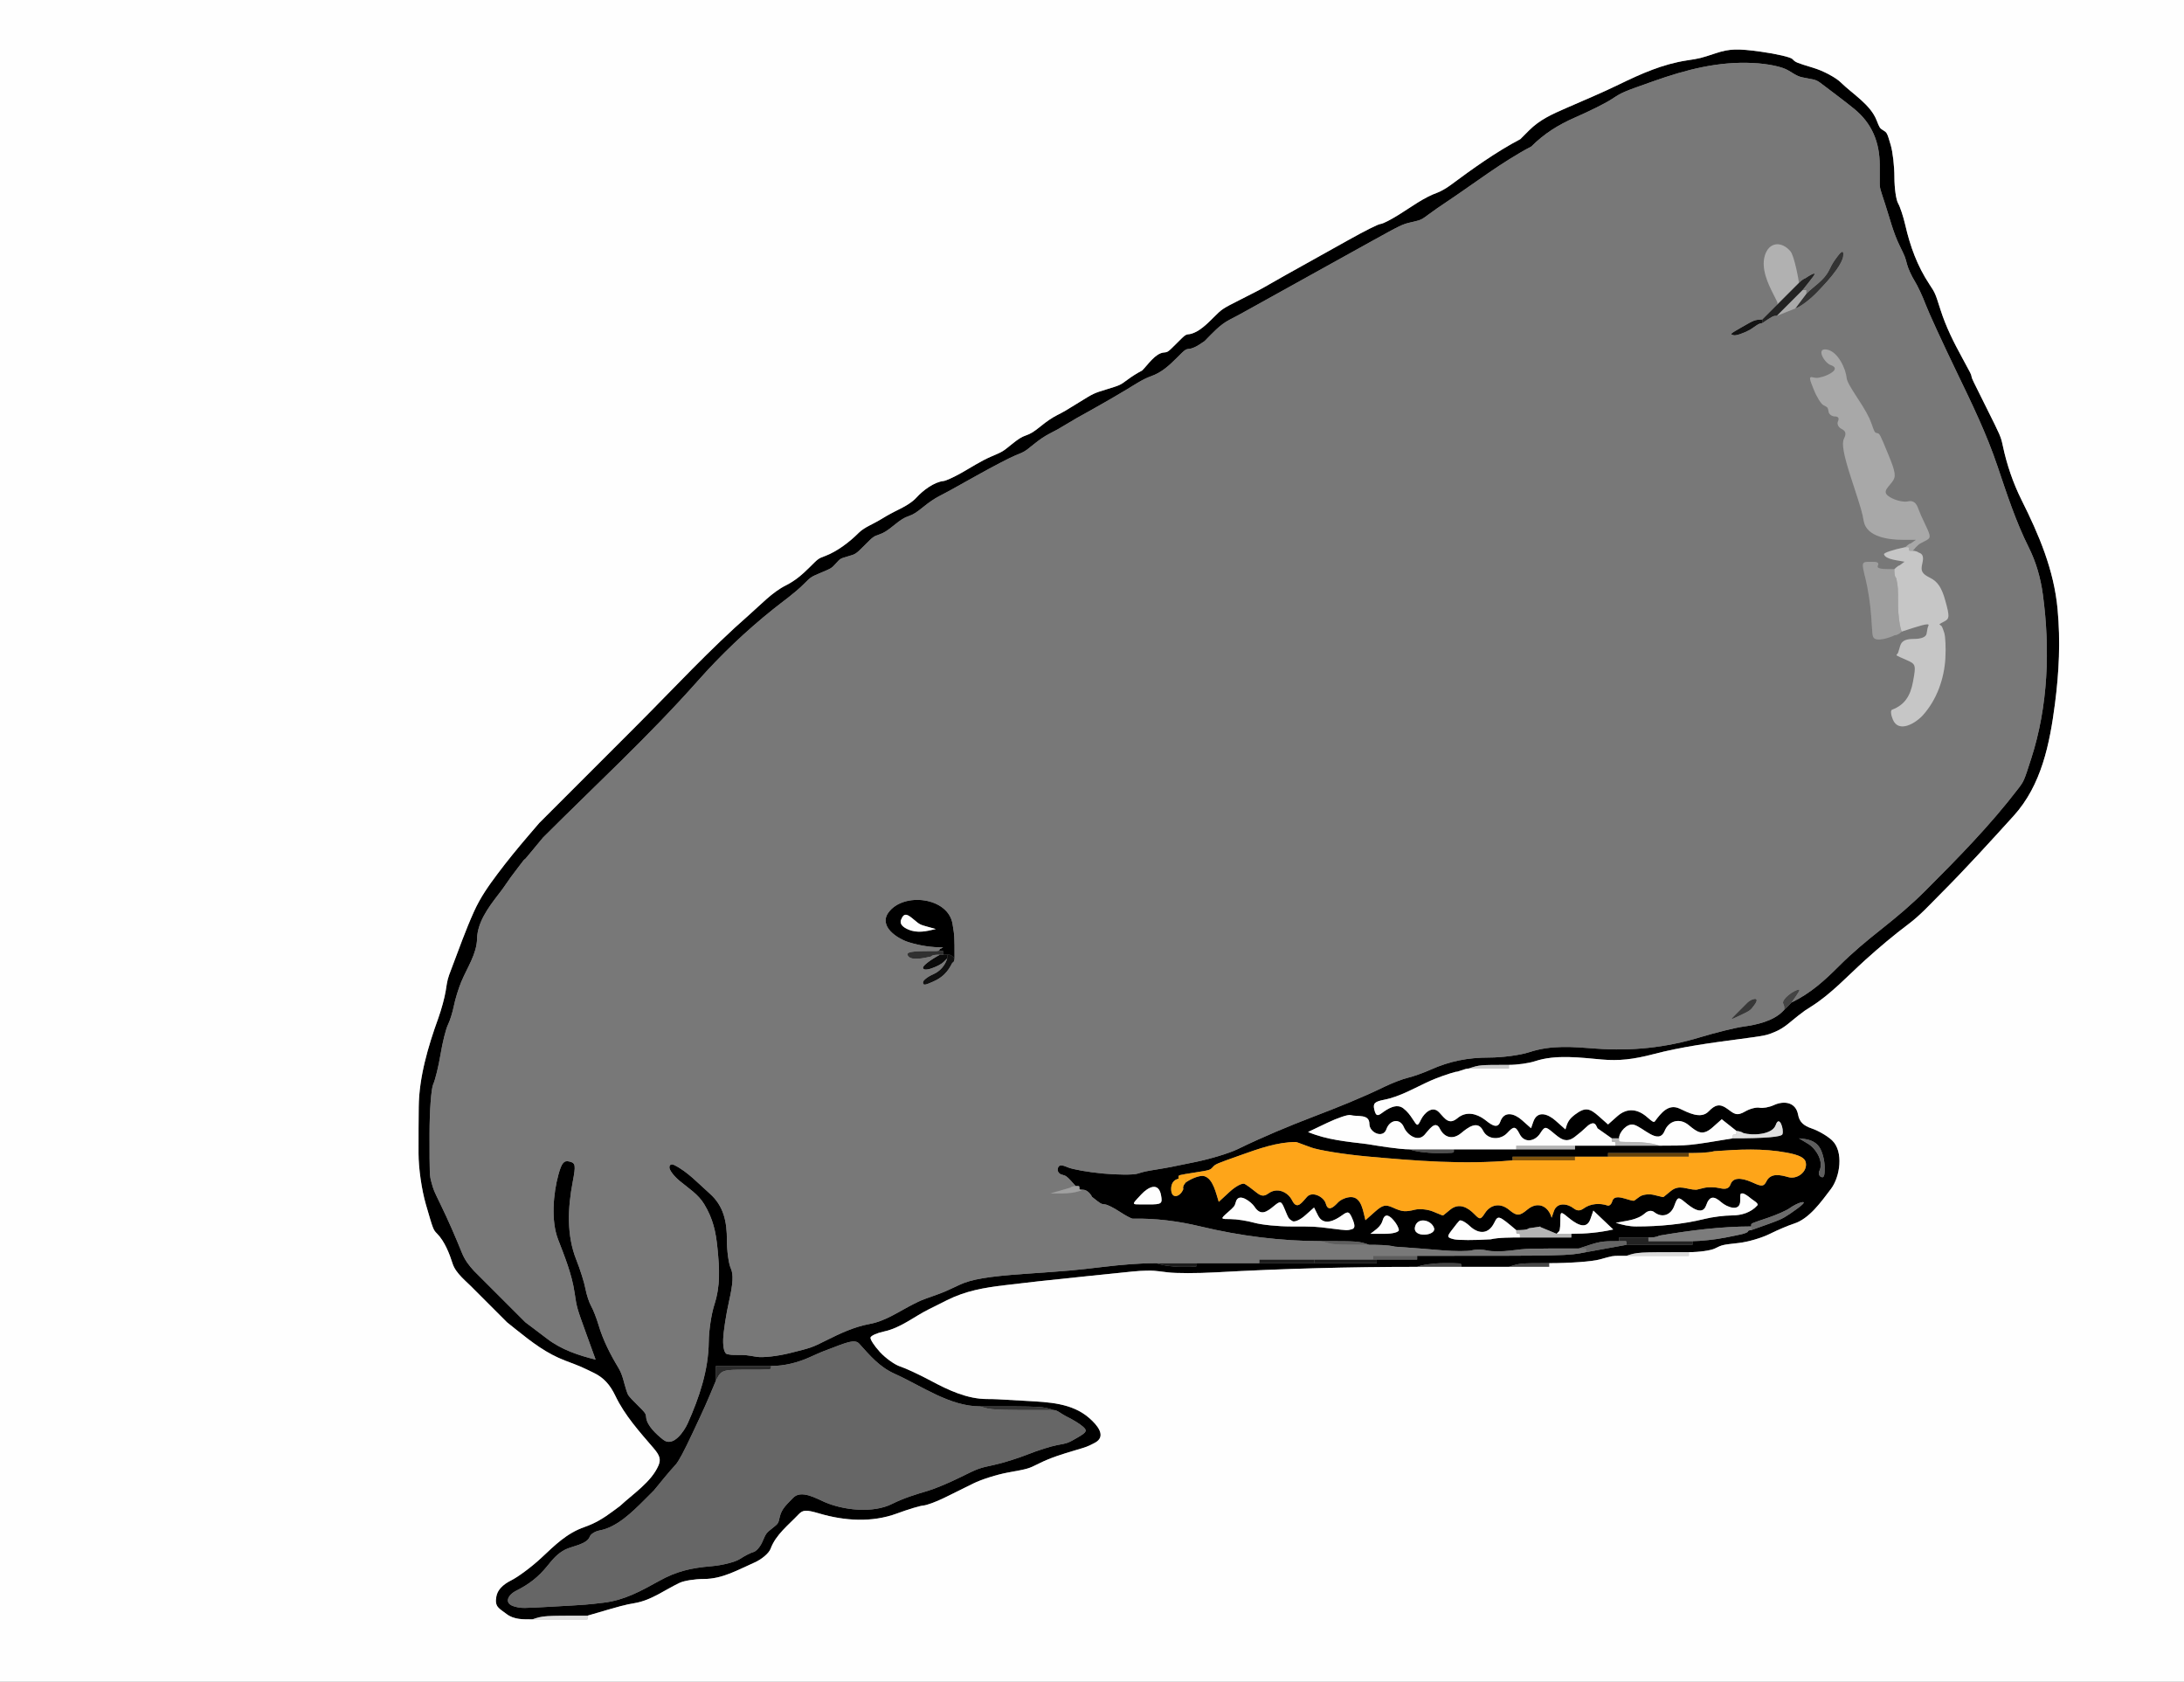
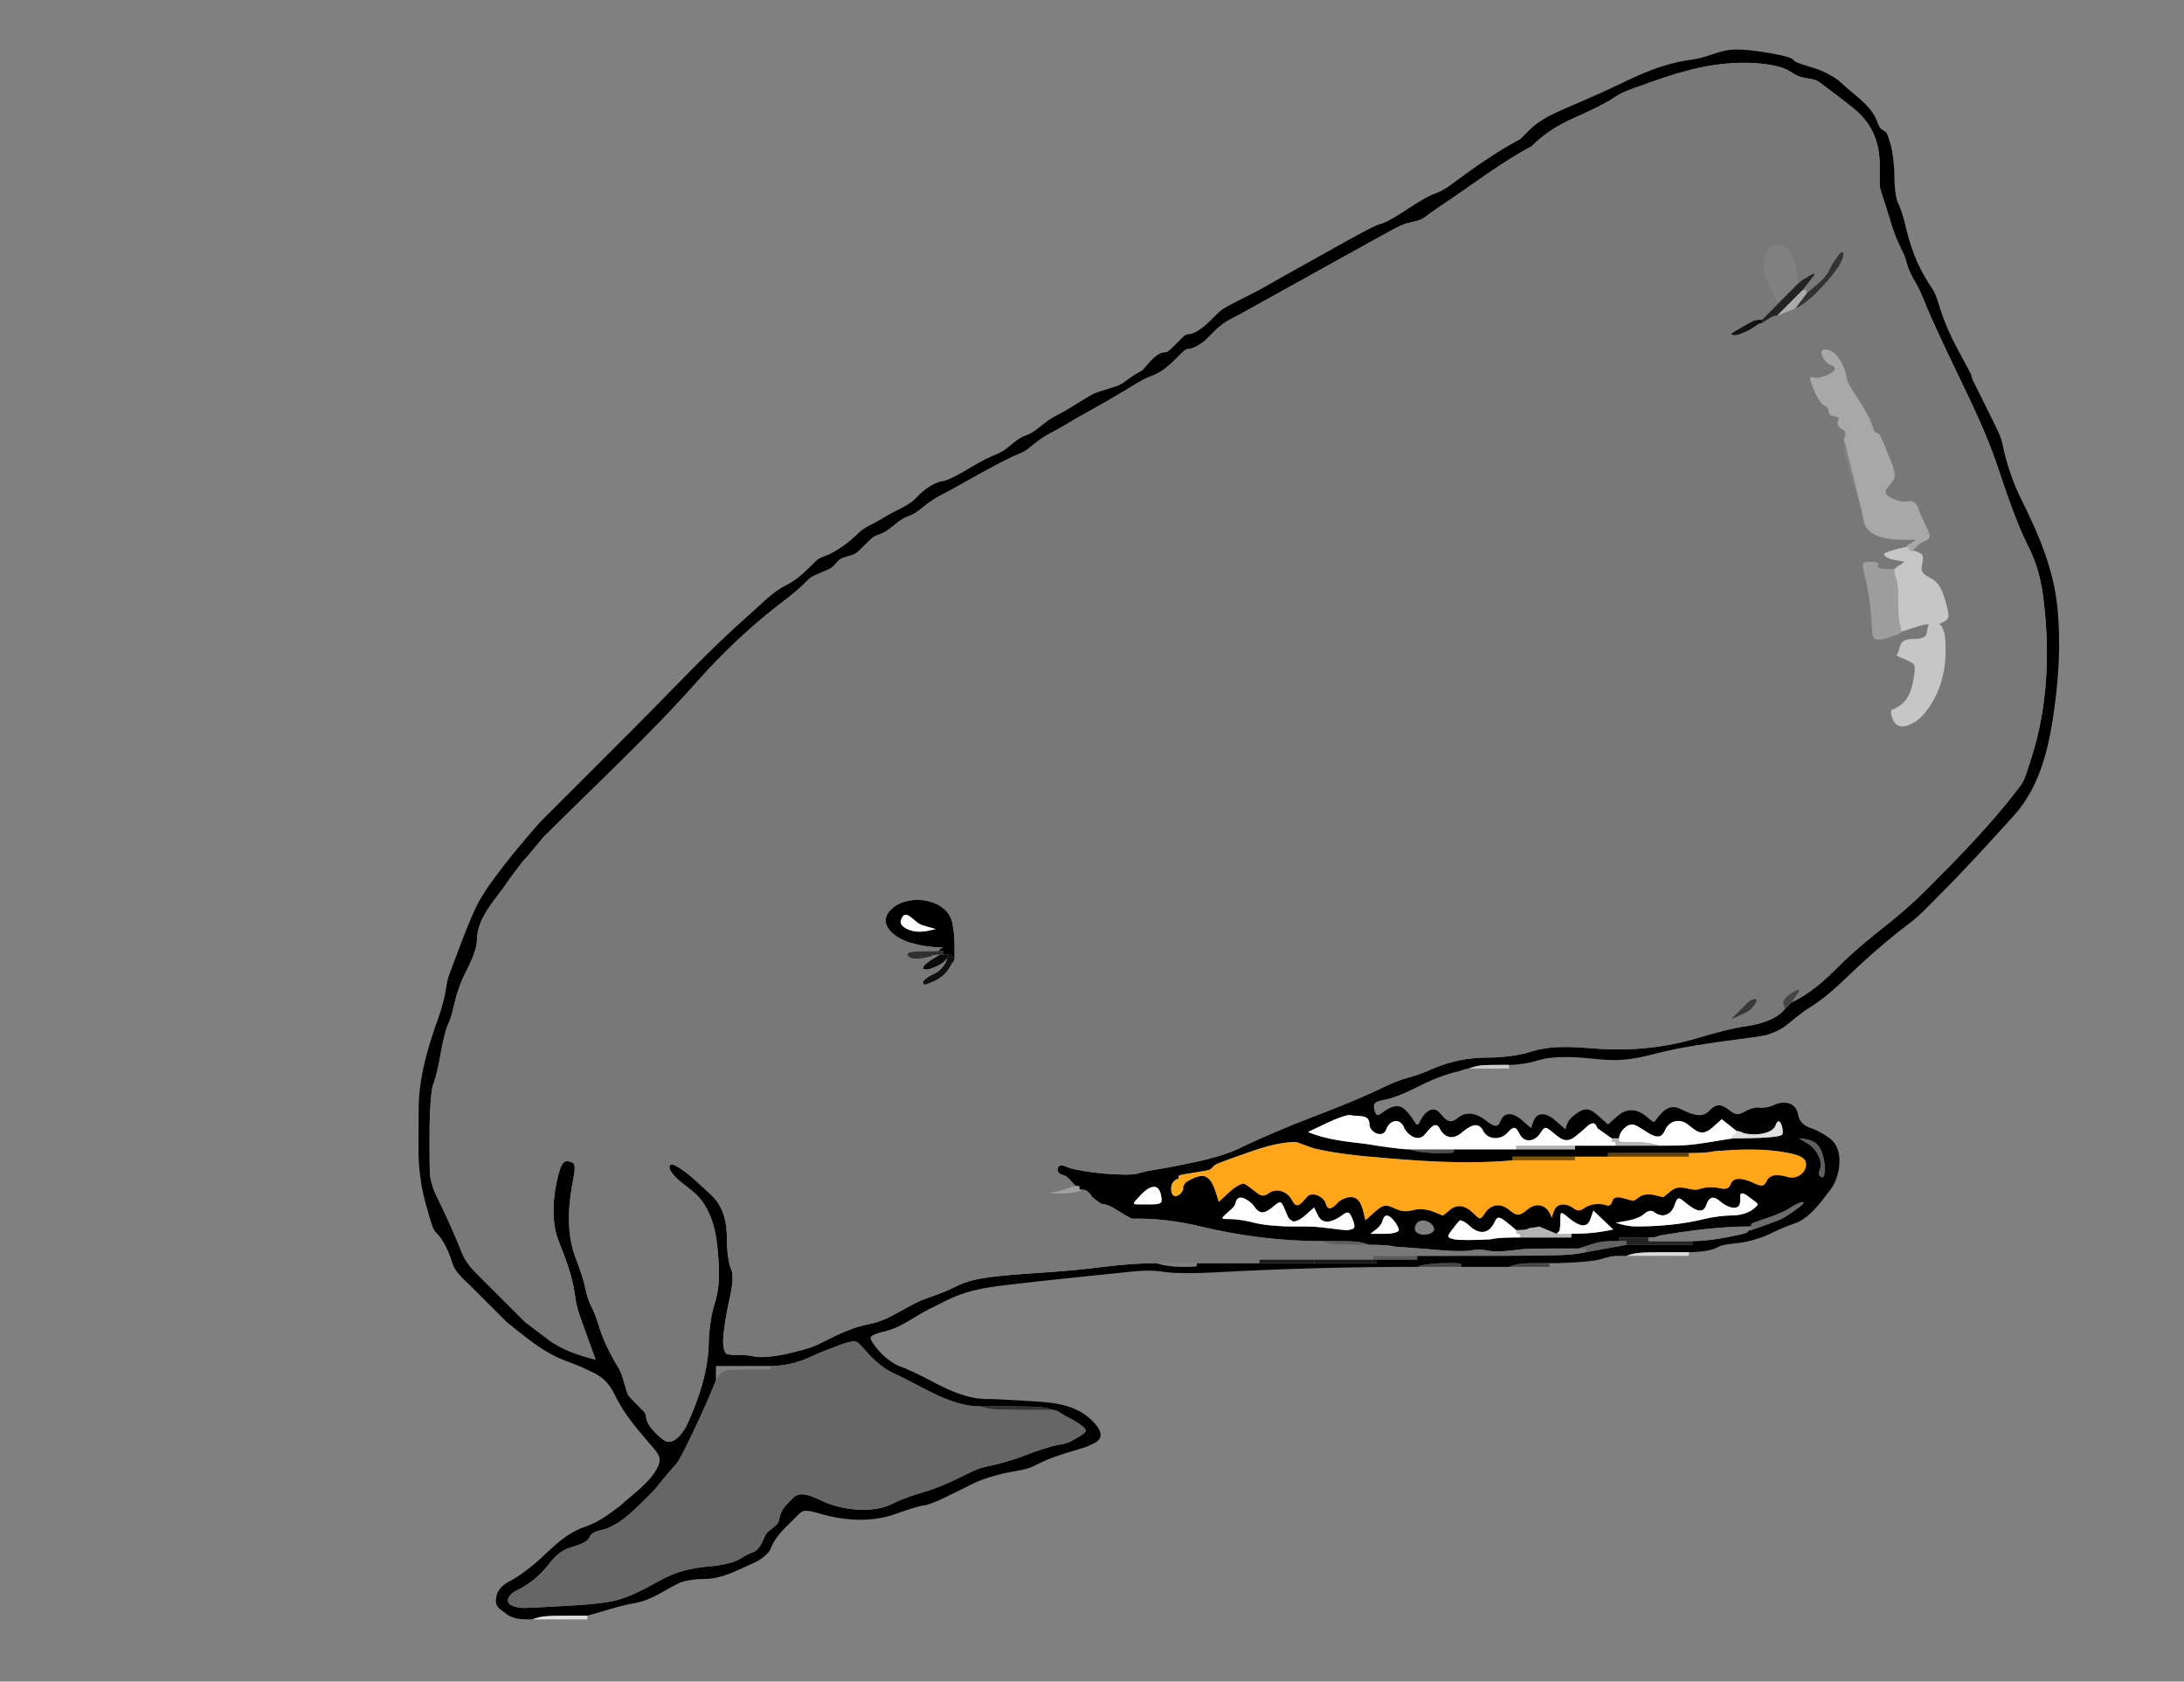
<svg xmlns="http://www.w3.org/2000/svg" version="1.1" width="1098.24" height="845.44">
  <rect width="100%" height="100%" fill="#808080" stroke="none" />
  <g id="dp_dp001">
    <path id="dp_path002" fill="black" fill-rule="evenodd" d="M 758.769,535.384 C 762.937,535.384 768.839,534.553 771.885,533.539 C 782.424,530.025 794.847,531.761 805.648,532.695 C 813.996,533.416 821.201,532.665 831.301,530.023 C 845.563,526.289 859.755,524.407 874.347,522.461 C 888.192,520.616 888.192,520.616 892.808,518.672 C 897.416,516.733 900.461,513.543 904.343,510.549 C 907.569,508.061 907.569,508.061 910.804,506.031 C 920.784,499.765 929.308,490.435 938.039,482.576 C 945.072,476.247 952.239,470.177 959.808,464.5 C 965.644,460.123 970.537,454.693 975.692,449.539 C 988.419,436.812 1000.45,423.533 1012.55,410.211 C 1026.58,394.763 1030.73,373.949 1033.34,353.936 C 1035.43,337.815 1036.16,322.457 1034.67,306.269 C 1032.85,286.492 1025.28,268.827 1016.5,251.269 C 1012.3,242.864 1009.12,233.495 1007.17,224.308 C 1006.15,219.5 1006.15,219.5 998.865,204.923 C 991.577,190.347 991.577,190.347 991.384,189.231 C 991.192,188.115 991.192,188.115 986.769,180 C 982.409,172 978.556,164.411 975.787,155.713 C 973.112,147.312 973.112,147.312 970.248,142.984 C 964.093,133.679 960.541,123.84 958.065,113.069 C 957.099,108.864 955.477,103.972 954.461,102.196 C 953.447,100.421 952.616,94.52 952.616,89.081 C 952.616,83.641 951.787,76.388 950.773,72.961 C 948.931,66.732 948.931,66.732 947.081,65.577 C 945.231,64.423 945.231,64.423 943.641,60.416 C 940.5,52.501 931.629,47.293 925.653,41.441 C 923.115,38.957 916.971,35.677 912,34.153 C 902.961,31.384 902.961,31.384 901.323,29.676 C 900.421,28.736 893.273,27.073 885.439,25.984 C 873.904,24.377 869.647,24.509 863.077,26.672 C 854.961,29.345 854.961,29.345 848.308,30.365 C 836.021,32.248 825.297,37.04 814.153,42.461 C 805.392,46.725 796.408,50.464 787.481,54.365 C 780.532,57.401 774.332,60.129 768.923,65.539 L 764.5,69.961 C 752.34,76.343 740.345,84.944 729.328,93.135 C 727.349,94.604 724.441,96.265 722.865,96.827 C 715.957,99.284 709.676,104.063 703.481,107.904 C 699.065,110.641 695.389,112.499 694.153,112.616 C 692.933,112.731 686.223,116.107 677.441,121.02 C 662.769,129.231 662.769,129.231 654.461,133.847 C 646.153,138.461 646.153,138.461 639.692,142.153 C 633.231,145.847 633.231,145.847 623.904,150.559 C 614.576,155.269 614.576,155.269 610.153,159.692 C 607.839,162.008 605.681,164.148 602.961,165.961 C 601.44,166.976 599.276,167.893 598.153,168 C 596.115,168.192 596.115,168.192 591.692,172.616 C 587.269,177.039 587.269,177.039 585.231,177.231 C 580.947,177.636 577.287,183.329 574.347,186.269 C 571.691,187.663 569.284,189.183 566.865,190.98 C 563.269,193.653 563.269,193.653 556.616,195.692 C 549.961,197.731 549.961,197.731 542.672,202.251 C 535.384,206.769 535.384,206.769 531.596,208.712 C 529.021,210.032 526.391,211.807 523.384,214.251 C 519.941,217.049 518.305,218.072 516,218.865 C 513.695,219.66 512.059,220.681 508.616,223.481 C 504.192,227.077 504.192,227.077 498.66,229.436 C 493.185,231.771 488.425,234.959 483.235,237.872 C 479.531,239.952 475.583,241.74 474.461,241.847 C 469.767,242.291 464.036,246.645 460.98,250.02 C 457.041,254.369 450.828,256.396 445.847,259.384 C 441.231,262.153 441.231,262.153 437.441,264.096 C 434.916,265.392 433.039,266.655 431.808,267.885 C 427.163,272.531 420.928,277.299 414.735,279.604 C 411.5,280.808 411.5,280.808 407.077,285.231 C 403.387,288.921 399.788,292.009 395.077,294.365 C 388.327,297.74 382.401,304.144 376.808,309.039 C 356.913,326.445 338.797,346.127 320.115,364.808 C 303.808,381.116 287.5,397.424 271.192,413.731 L 265.653,420.192 C 260.3,426.439 255.089,432.803 250.153,439.384 C 245.593,445.467 241.551,451.213 238.384,458.211 C 234.103,467.677 230.68,477.421 226.988,487.124 C 225.053,492.208 225.053,492.208 224.123,498.201 C 223.611,501.496 221.924,507.693 220.375,511.971 C 215.279,526.045 210.699,541.545 210.559,556.616 C 210.461,566.961 210.461,566.961 210.461,579.885 C 210.461,587.335 212.025,598.201 214.153,605.539 C 217.847,618.269 217.847,618.269 219.784,620.223 C 223.544,624.012 226.005,630.255 227.592,635.281 C 229.192,640.347 234.749,644.373 238.347,648.192 C 243.885,653.731 249.424,659.269 254.961,664.808 L 259.577,668.5 C 267.404,674.761 274.839,680.539 284.299,684.104 C 291.885,686.961 291.885,686.961 298.704,690.271 C 303.436,692.565 306.712,696.069 309.408,701.717 C 314.168,711.683 321.616,719.859 328.763,728.212 C 331.848,731.819 332.397,733.841 331.1,736.831 C 327.512,745.097 318.324,751.051 311.808,757.116 L 308.211,759.789 C 303.647,763.181 299.381,765.835 293.944,767.719 C 285,770.819 279.045,776.837 272.192,783.241 C 267.452,787.668 260.628,792.763 257.027,794.564 C 252.679,796.737 250.183,799.448 249.599,802.629 C 248.62,807.948 250.941,808.556 254.751,811.481 C 258.505,814.364 263.239,814.153 267.692,814.153 C 273.231,812.308 273.231,812.308 295.384,812.308 C 313.653,806.961 313.653,806.961 319.384,805.943 C 327.683,804.467 334.239,799.353 341.744,795.789 C 343.995,794.72 349.481,793.847 353.937,793.847 C 363.36,793.847 371.029,789.245 379.391,785.584 C 383.055,783.98 386.713,780.845 387.523,778.619 C 390.068,771.62 396.509,766.707 401.563,761.367 C 403.763,759.043 405.368,758.972 411.957,760.911 C 424.707,764.66 438.427,765.585 451.065,760.915 C 456.72,758.825 462.679,757.029 464.308,756.923 C 465.936,756.817 470.592,755.112 474.655,753.135 C 482.039,749.539 482.039,749.539 489.424,745.847 C 493.485,743.816 501.377,741.323 506.961,740.308 C 517.116,738.461 517.116,738.461 522.461,735.789 C 528.316,732.863 534.297,731.039 540.56,729.185 C 546.655,727.384 546.655,727.384 550.415,725.456 C 556.944,722.108 551.376,716.164 547.964,713.129 C 539.163,705.307 527.352,704.968 516,704.308 C 500.115,703.384 500.115,703.384 496.423,703.384 C 486.295,703.384 476.716,698.819 468,694.153 C 462.309,691.108 455.421,687.901 452.692,687.028 C 449.964,686.156 445.384,682.892 442.515,679.776 C 439.645,676.661 437.503,673.36 437.753,672.441 C 438.004,671.523 441.009,670.173 444.432,669.443 C 452.976,667.619 459.368,662.105 467.077,658.251 C 472.423,655.577 472.423,655.577 476.115,653.731 C 485.624,648.977 494.723,647.411 505.3,646.153 C 520.808,644.308 520.808,644.308 546.461,641.635 C 572.115,638.961 572.115,638.961 576,638.865 C 579.885,638.769 579.885,638.769 587.269,639.692 C 591.331,640.2 602.131,640.2 611.269,639.692 C 645.085,637.813 678.752,636.923 712.616,636.923 C 714.984,635.908 720.939,635.077 725.847,635.077 C 734.769,635.077 734.769,635.077 734.769,636 C 734.769,636.923 734.769,636.923 734.769,636.923 L 758.769,636.923 C 764.308,635.077 764.308,635.077 779.077,635.077 C 789.337,635.077 800.689,634.247 804.304,633.231 C 810.879,631.384 810.879,631.384 814.363,631.384 C 816,631.384 817.847,631.384 817.847,631.384 C 823.384,629.539 823.384,629.539 849.231,629.539 C 854.415,629.539 860.316,628.708 862.347,627.692 C 866.039,625.847 866.039,625.847 874.347,624.923 C 878.916,624.416 885.891,622.383 889.847,620.404 C 893.801,618.427 899.304,616.091 902.075,615.213 C 909.884,612.74 915.915,604.031 920.663,597.817 C 925.324,591.719 927.185,578.957 921.301,573.357 C 919.019,571.184 914.435,568.491 911.117,567.369 C 906.763,565.899 904.831,563.952 904.173,560.373 C 903.017,554.089 897.119,553.243 891.996,555.605 C 889.692,556.669 886.46,557.261 884.813,556.923 C 883.165,556.584 879.929,557.416 877.621,558.769 C 873.304,561.3 872.091,560.049 868.544,557.425 C 864.796,554.655 862.352,555.477 859.243,558.725 C 855.213,562.936 848.756,559.256 844.521,557.324 C 839.013,554.809 835.308,559.512 832.187,563.723 C 831.677,564.411 830.997,564.06 828.42,561.78 C 823.623,557.536 818.316,556.711 813.213,561.247 L 808.616,565.333 L 804.051,561.276 C 799.36,557.107 797.171,556.477 792,560.356 C 788.967,562.631 788.132,564.337 787.183,567.82 L 782.257,563.443 C 778.532,560.131 773.104,557.973 771,564.052 L 769.9,567.228 L 765.309,563.147 C 761.677,559.919 756.412,558.196 754.408,563.983 C 752.88,568.396 748.741,564.475 746.548,562.848 C 742.419,559.783 737.221,558.572 732.965,562.119 C 728.612,565.745 726.739,562.515 723.683,559.245 C 720.257,555.58 716.139,559.723 714.621,562.759 C 712.817,566.365 712.788,566.367 710.461,562.769 C 709.009,560.527 707.792,558.892 705.7,557.248 C 702.24,554.529 697.731,557.481 694.841,559.627 C 692.585,561.3 691.843,560.957 691.088,557.888 C 690.321,554.776 691.225,553.853 695.939,552.935 C 704.211,551.324 711.669,546.779 719.284,543.367 C 722.845,541.771 728.617,539.737 732.111,538.848 C 732.923,539.077 736.616,537.231 738.461,537.231 C 744,535.384 744,535.384 758.769,535.384 Z M 900.923,504 C 910.575,499.297 917.492,492.969 924.923,485.539 C 931.577,478.884 938.771,472.919 946.153,467.077 C 954.031,460.844 961.169,454.831 968.308,447.692 C 984.521,431.479 1000.88,414.825 1014.82,396.584 C 1017.75,392.744 1017.75,392.744 1021.41,381.395 C 1029.93,354.984 1030.96,326.403 1027.29,299.077 C 1026.15,290.599 1023.93,282.74 1020.1,275.077 C 1013.65,262.187 1009.05,248.024 1004.45,234.381 C 998.936,218.024 991.621,202.968 984.096,187.384 C 976.936,172.556 969.831,157.1 968.308,153.039 C 966.784,148.976 964.292,143.664 962.769,141.231 C 961.247,138.799 959.541,135.06 958.98,132.923 C 957.961,129.039 957.961,129.039 955.288,123.596 C 951.969,116.839 950.255,109.6 947.904,102.461 C 945.231,94.347 945.231,94.347 945.231,92.404 C 945.231,89.263 945.231,86.121 945.231,82.98 C 945.231,71.665 941.396,62.063 932.396,54.735 C 927.463,50.717 922.339,46.956 917.287,43.091 C 913.535,40.221 913.535,40.221 908.979,39.399 C 904.423,38.576 904.423,38.576 899.325,35.448 C 896.232,33.549 889.216,32.067 881.485,31.677 C 863.961,30.796 847.851,35.037 831.5,40.808 C 815.808,46.347 815.808,46.347 810.461,49.847 C 807.313,51.907 799.724,55.701 792,59.077 C 783.572,62.76 776.475,67.217 770.039,73.653 C 755.161,81.461 741.367,92.217 727.384,101.539 C 724.292,103.6 721.235,105.685 718.251,107.904 C 714.655,110.576 714.655,110.576 709.847,111.692 C 705.039,112.808 705.039,112.808 688.519,121.943 C 669.152,132.652 649.808,143.407 630.461,154.153 C 622.153,158.769 622.153,158.769 618.365,160.712 C 613.323,163.297 609.693,167.537 605.731,171.5 L 602.961,173.345 C 601.44,174.361 599.276,175.279 598.153,175.384 C 596.115,175.577 596.115,175.577 591.692,180 C 587.827,183.865 584.116,187.267 578.865,189.135 C 574.527,190.677 570.701,193.333 566.769,195.692 C 560.972,199.171 555.141,202.561 549.231,205.847 C 540.923,210.461 540.923,210.461 536.308,213.231 C 531.692,216 531.692,216 527.904,217.943 C 525.328,219.263 522.699,221.037 519.692,223.481 C 515.269,227.077 515.269,227.077 510.461,229.02 C 507.817,230.088 499.051,234.657 490.98,239.173 C 476.308,247.384 476.308,247.384 472.519,249.328 C 469.944,250.648 467.313,252.421 464.308,254.865 C 460.864,257.664 459.229,258.688 456.923,259.481 C 454.617,260.275 452.981,261.297 449.539,264.096 C 446.096,266.896 444.46,267.919 442.153,268.712 C 439.192,269.731 439.192,269.731 434.769,274.153 C 430.347,278.576 430.347,278.576 426.461,279.692 C 422.576,280.808 422.576,280.808 420.365,283.251 C 418.153,285.692 418.153,285.692 412.98,287.865 C 407.808,290.039 407.808,290.039 404.308,293.539 C 399.56,298.287 394.041,302.081 388.808,306.269 C 375.047,317.277 362.432,329.303 350.769,342.461 C 326.392,369.968 299.027,395.128 273.039,421.116 L 268.616,426.461 C 264.192,431.808 264.192,431.808 263.833,432.035 C 263.472,432.264 263.472,432.264 260.14,436.651 C 256.808,441.039 256.808,441.039 254.769,444 C 252.731,446.961 252.731,446.961 250.241,450.189 C 245.448,456.405 240.072,463.849 239.904,471.885 C 239.741,479.633 234.863,486.611 231.939,493.656 C 230.552,497 228.891,502.4 228.247,505.656 C 227.603,508.913 226.247,513.239 225.231,515.269 C 224.216,517.3 222.553,523.947 221.539,530.039 C 220.523,536.131 218.861,542.915 217.847,545.115 C 216.831,547.313 216,558.528 216,570.037 C 216,590.961 216,590.961 217.02,594.655 C 218.039,598.347 218.039,598.347 221.539,605.539 C 225.439,613.555 228.985,621.72 232.328,629.984 C 233.756,633.513 235.816,636.205 238.347,638.961 C 246.961,647.577 255.577,656.192 264.192,664.808 L 267.885,667.577 C 271.577,670.347 271.577,670.347 275.12,673.064 C 282.279,678.557 290.88,681.428 299.504,683.552 L 294.772,670.488 C 290.039,657.424 290.039,657.424 288.923,649.847 C 287.552,640.543 283.965,631.8 280.616,623.077 C 277.007,613.676 278.205,600.011 280.812,590.536 C 282.431,584.656 283.576,583.289 286.32,583.965 C 289.457,584.737 289.615,585.724 287.969,594.352 C 285.537,607.117 284.843,620.899 289.749,633.231 C 291.728,638.201 293.804,644.761 294.365,647.808 C 294.927,650.853 296.236,654.844 297.276,656.675 C 298.316,658.507 299.977,662.748 300.968,666.099 C 303.225,673.737 306.876,680.9 310.98,687.692 C 313.256,691.457 313.679,695.176 315.033,699.201 C 315.885,701.731 315.885,701.731 320.308,706.153 C 324.731,710.576 324.731,710.576 324.923,712.616 C 325.324,716.849 330.256,721.289 333.531,723.861 C 338.647,727.881 344.192,719.244 345.827,715.596 C 351.611,702.688 356.269,688.836 356.404,674.576 C 356.457,668.992 357.704,660.684 359.173,656.115 C 362.352,646.236 361.789,637.984 360.8,627.711 C 359.983,619.228 358.531,612.719 354.143,605.453 C 351.085,600.389 346.317,597.491 341.749,593.699 C 338.927,591.355 336.616,588.331 336.616,586.979 C 336.616,585.5 337.635,585.029 339.173,585.799 C 345.792,589.107 351.401,595.209 356.899,600.084 C 363.952,606.339 365.539,614.239 365.539,623.535 C 365.539,628.973 366.407,635.313 367.469,637.625 C 368.877,640.691 368.655,645.128 366.641,654.048 C 365.125,660.768 363.784,669.455 363.66,673.347 C 363.521,677.672 364.321,680.581 365.716,680.828 C 368,681.231 368,681.231 371.481,681.231 C 374.961,681.231 374.961,681.231 380.5,682.153 C 383.547,682.661 391.024,681.831 397.116,680.308 C 408.192,677.539 408.192,677.539 415.384,673.943 C 422.505,670.383 429.477,667.084 437.345,665.635 C 445.507,664.132 452.171,659.241 459.5,655.577 C 463.192,653.731 463.192,653.731 468.923,651.692 C 474.655,649.653 474.655,649.653 482.591,645.923 C 488.404,643.189 497.043,641.735 514.897,640.48 C 539.269,638.769 539.269,638.769 554.961,636.923 C 563.888,635.872 572.575,635.077 581.539,635.077 C 583.908,636.092 589.447,636.923 593.847,636.923 C 601.847,636.923 601.847,636.923 601.847,636 C 601.847,635.077 601.847,635.077 601.847,635.077 L 633.231,635.077 L 660.923,635.077 L 692.308,635.077 L 692.308,633.231 L 712.616,633.231 L 712.616,631.384 C 788.308,631.384 788.308,631.384 797.539,629.539 L 817.847,625.847 L 851.077,625.847 L 851.077,624 C 855.245,624 862.808,623.169 867.885,622.153 C 877.116,620.308 877.116,620.308 878.865,619.384 C 878.769,618.461 880.616,618.461 880.616,618.461 C 895.764,613.112 895.764,613.112 900.093,610.248 C 902.475,608.673 905.253,606.597 906.269,605.635 C 907.472,604.493 907.217,604.12 905.536,604.56 C 904.117,604.931 901.612,606.212 899.968,607.408 C 898.325,608.603 893.299,610.816 888.799,612.327 C 880.616,615.072 880.616,615.072 880.616,615.844 C 880.616,616.616 880.616,616.616 880.616,616.616 C 865.285,616.616 849.471,618.669 834.365,621.231 C 832.616,622.153 830.769,622.153 828.923,622.153 L 814.153,622.153 L 814.153,624 C 804.923,624 804.923,624 793.847,627.692 C 767.808,627.692 767.808,627.692 759.904,628.704 C 755.556,629.261 750.157,629.261 747.904,628.704 C 745.651,628.148 742.145,628.108 740.115,628.616 C 738.084,629.123 731.439,629.123 725.345,628.616 C 714.269,627.692 714.269,627.692 701.441,626.769 C 697.847,625.847 692.308,625.847 688.616,625.847 C 683.077,624 683.077,624 664.616,624 C 644.103,624 623.628,621.401 603.692,616.616 C 592.516,613.932 581.104,612.459 569.603,612.704 C 568.953,612.719 566.017,611.155 563.077,609.231 C 559.929,607.169 556.893,605.652 555.692,605.539 C 553.653,605.345 553.653,605.345 549.135,601.749 C 548.308,600 546.461,598.153 544.616,598.153 C 542.769,598.153 542.769,598.153 542.769,597.231 C 542.769,596.308 542.769,596.308 541.847,596.308 C 540.923,596.308 540.923,596.308 540.923,596.308 C 536.355,591.201 536.355,591.201 533.817,590.509 C 532.423,590.129 531.576,588.733 531.937,587.407 C 532.432,585.592 533.671,585.463 536.939,586.88 C 539.328,587.917 547.308,589.323 554.675,590.004 C 562.04,590.685 569.808,590.721 571.937,590.083 C 575.808,588.923 575.808,588.923 581.909,587.919 C 588.012,586.912 588.012,586.912 601.487,584.129 C 608.897,582.599 618.285,579.728 622.347,577.749 C 634.959,571.608 647.825,566.248 660.923,561.231 C 672.803,556.68 684.559,552.029 696,546.461 C 699.955,544.537 705.356,542.46 708,541.847 C 710.644,541.232 715.723,539.424 719.284,537.828 C 728.961,533.492 738.121,531.692 748.808,531.692 C 755.408,531.692 764.46,530.489 768.923,529.02 C 780.272,525.281 790.88,526.331 802.705,527.205 C 820.468,528.521 837.713,526.713 854.769,521.539 C 862.785,519.105 872.755,516.657 876.923,516.096 C 883.239,515.247 891.553,513.369 896.308,508.616 C 897.231,507.692 897.231,507.692 897.231,507.692 Z M 492.923,707.077 C 477.529,707.077 463.536,696.816 449.899,690.689 C 442.173,687.219 437.539,681.595 432.044,675.529 C 430.507,673.833 428.128,674.045 421.696,676.452 C 413.345,679.577 413.345,679.577 407.224,682.337 C 401.092,685.103 394.432,686.769 387.692,686.769 L 360,686.769 L 360,694.153 C 354.655,706.884 354.655,706.884 348.288,720.445 C 343.893,729.804 341.26,734.725 339.787,736.329 C 335.952,740.508 332.423,744.977 328.808,749.345 L 324,754.153 C 318.013,760.14 310.18,767.859 301.58,769.44 C 299.275,769.864 297.021,771.271 296.573,772.567 C 295.237,776.427 287.572,777.351 284.308,779.028 C 280.224,781.127 278.051,783.847 275.173,787.384 C 270.719,792.864 266.043,796.517 259.569,799.753 C 255.371,801.853 253.025,806.269 259,807.773 C 262.347,808.616 262.347,808.616 278.769,807.692 C 295.192,806.769 295.192,806.769 303.692,805.749 C 313.969,804.517 322.499,799.813 331.384,794.865 C 340.208,789.952 347.575,788.283 357.556,787.455 C 363.213,786.984 369.773,785.323 372.132,783.761 C 374.492,782.2 377.545,780.639 378.919,780.289 C 380.291,779.941 382.28,777.661 383.339,775.223 C 385.264,770.788 385.264,770.788 388.324,768.375 C 391.384,765.961 391.384,765.961 392.099,762.661 C 393.011,758.444 395.956,756.105 398.82,753.059 C 402.829,748.795 410.625,753.429 414.655,755.173 C 424.217,759.312 438.939,760.935 448.616,756.096 C 454.469,753.169 460.451,751.345 466.715,749.493 C 470.065,748.503 477.149,745.548 482.453,742.928 C 492.099,738.164 492.099,738.164 499.992,736.467 C 504.333,735.533 511.952,733.152 516.923,731.173 C 521.893,729.196 528.453,727.119 531.5,726.559 C 537.039,725.539 537.039,725.539 542.135,722.576 C 546.424,720.084 546.819,719.251 544.631,717.315 C 542.921,715.804 539.943,713.972 535.939,711.969 C 533.539,710.769 531.692,708.923 529.847,708.923 C 524.308,707.077 524.308,707.077 492.923,707.077 Z M 760.616,583.384 C 736.175,585.585 712.043,583.649 687.692,581.441 C 675.909,580.373 663.032,578.296 659.077,576.827 C 651.885,574.153 651.885,574.153 651.692,574.153 C 642.253,574.153 632.732,577.612 624,580.712 C 611.269,585.231 611.269,585.231 609.873,586.764 C 608.477,588.296 608.477,588.296 600.547,589.547 C 592.616,590.797 592.616,590.797 592.616,591.707 C 592.616,592.616 592.616,592.616 592.616,592.616 C 590.219,593.16 588.923,594.965 588.923,597.759 C 588.923,603.216 593.536,601.8 595.033,597.836 C 594.461,596.308 596.308,594.461 596.308,594.461 C 599.468,592.256 603.561,590.823 605.405,591.276 C 610.109,592.433 611.533,600.316 612.859,604.239 L 618.349,599.18 C 621.369,596.399 624.751,594.615 625.863,595.216 C 626.976,595.816 629.468,597.617 631.401,599.219 C 634.151,601.496 635.56,601.663 637.869,599.983 C 642.165,596.859 647.563,599.125 649.78,603.56 C 652.313,608.627 654.768,604.347 657.301,601.66 C 660.057,598.735 665.78,601.809 666.68,605.107 C 667.863,609.445 670.607,606.913 672.852,604.519 C 674.229,603.049 677.163,601.847 679.371,601.847 C 684.836,601.847 685.48,609.391 686.613,613.472 L 691.315,609.292 C 695.285,605.763 696.719,605.433 700.528,607.172 C 705.12,609.268 706.703,609.369 711.541,608.184 C 713.891,607.608 717.957,608.024 720.579,609.107 C 725.345,611.077 725.345,611.077 725.539,611.077 C 725.731,611.077 725.731,611.077 729.173,608.231 C 733.652,604.528 738.076,606.981 741.523,610.536 C 744.149,613.245 744.584,613.196 746.687,609.945 C 749.648,605.371 754.609,604.736 758.771,608.181 C 762.812,611.527 764.041,611.457 768.071,608.117 C 773.393,603.705 778.655,606.449 780.235,612.245 L 781.395,608.892 C 782.995,604.272 788.273,605.116 791.297,607.492 C 793.045,608.865 794.58,608.865 796.468,607.492 C 799.775,605.088 804.492,604.756 808.38,606.092 C 809.267,606.397 810.321,605.436 810.725,603.957 C 811.908,599.617 818.828,603.692 821.539,603.692 C 821.731,603.692 821.731,603.692 824.455,601.675 C 825.953,600.564 829.189,600.148 831.647,600.752 C 836.115,601.847 836.115,601.847 836.308,601.847 C 836.5,601.847 836.5,601.847 840.071,598.887 C 844.524,595.195 848.113,598.153 852.923,598.153 C 853.116,598.153 853.116,598.153 856.856,597.237 C 858.913,596.735 862.523,596.796 864.877,597.376 C 867.8,598.096 869.479,597.507 870.165,595.523 C 871.904,590.501 878.704,593.336 881.928,594.8 C 885.989,596.643 886.981,596.499 888.292,593.876 C 890.483,589.495 895.513,590.751 899.272,591.819 C 903.616,593.052 908.912,589.268 908.072,584.511 C 907.656,582.149 904.904,580.704 898.569,579.517 C 886.343,577.225 874.417,577.88 862.057,578.769 C 858.461,579.692 852.923,579.692 849.231,579.692 L 808.616,579.692 L 808.616,581.539 L 792,581.539 L 760.616,581.539 Z M 810.461,572.308 L 803.341,567.296 L 802.655,565.925 C 801.403,563.42 798.777,565.531 797.345,566.961 C 796.115,568.192 794.292,569.733 791.876,571.584 C 787.296,575.095 784.475,572.351 780.672,569.189 C 777.125,566.24 776.792,566.273 774.507,569.805 C 771.885,573.856 766.56,574.968 764.117,570.08 C 761.989,565.825 761,566.345 757.917,569.635 C 754.509,573.271 748.128,573.177 745.764,568.451 C 743.025,562.975 738.024,566.972 734.731,569.7 C 730.569,573.148 726.307,571.999 724.041,567.467 C 721.72,562.825 718.404,568.349 716.256,570.633 C 712.729,574.385 707.457,570.336 705.976,566.765 C 703.944,561.869 698.769,563.075 697.165,567.709 C 695.477,572.587 688.616,569.435 688.616,565.121 C 688.616,559.823 682.619,561.623 679.055,560.616 C 677.857,560.277 672.576,562.055 667.319,564.564 L 657.76,569.129 C 667.361,573.113 677.108,573.921 687.468,575.2 C 692.308,576 703.384,577.847 708.923,577.847 C 711.292,578.861 717.247,579.692 722.153,579.692 C 731.077,579.692 731.077,579.692 731.077,578.769 C 731.077,577.847 731.077,577.847 731.077,577.847 L 762.461,577.847 L 792,577.847 L 792,576 L 812.308,576 L 834.461,576 C 849.231,576 849.231,576 871.384,572.308 C 887.517,572.308 895.835,571.621 896.309,570.252 C 897.176,567.748 894.752,560.389 892.955,565.584 C 891.176,570.724 880.817,570.928 876.668,569.663 C 875.077,568.616 873.231,568.616 873.231,568.616 L 865.787,562.72 L 861.252,566.751 C 856.249,571.197 853.72,569.436 849.16,565.655 C 844.736,561.988 839.263,563.293 837.052,568.62 C 834.023,575.923 826.269,566.627 821.496,565.452 C 818.287,564.663 814.153,569.104 814.153,572.308 C 812.308,572.308 812.308,572.308 810.461,572.308 Z M 790.153,620.308 C 797.519,620.308 804.091,619.716 811.216,618.136 C 807.885,614.968 804.556,611.799 801.225,608.631 L 799.748,612.897 C 797.575,619.177 791.616,614.611 788.211,611.787 C 784.804,608.961 784.616,609.057 784.616,613.633 C 784.616,618.461 784.2,618.877 783.692,619.384 C 782.769,620.308 782.769,620.308 782.769,620.308 C 773.731,616.616 773.731,616.616 774.461,616.616 C 775.192,616.616 775.192,616.616 768.827,617.539 C 768,618.461 764.308,618.461 762.461,618.461 C 753.483,610.885 753.348,610.841 751.343,614.853 C 748.48,620.579 743.588,620.585 739.144,616.459 C 736.823,614.303 734.429,613.084 733.827,613.751 C 732.731,614.961 732.731,614.961 729.996,618.528 C 727.509,621.769 727.612,622.181 731.111,623.047 C 733.229,623.571 741.565,623.584 749.635,623.077 C 753.231,622.153 760.616,622.153 764.308,622.153 L 790.153,622.153 Z M 630.757,606.583 C 629.437,604.544 622.911,599.192 621.491,604.173 C 620.828,606.499 620.828,606.499 617.196,609.711 C 613.636,612.86 613.669,612.923 618.88,612.923 C 621.801,612.923 627.151,613.753 630.767,614.769 C 634.383,615.784 642.689,616.616 649.228,616.616 C 661.116,616.616 661.116,616.616 669.264,617.64 C 677.412,618.664 677.412,618.664 679.703,618.039 C 681.387,617.58 681.504,616.233 680.147,612.961 C 678.52,609.04 677.895,608.803 674.911,610.975 C 671.141,613.716 665.499,616.536 662.78,611.1 L 660.781,607.101 L 656.28,611.101 C 653.805,613.301 650.929,614.568 649.889,613.916 C 648,612.731 648,612.731 646.08,608.064 C 644.291,603.716 643.92,603.596 640.639,606.313 C 636.919,609.393 633.929,611.485 630.757,606.583 Z M 880.76,602.769 C 878.528,600.928 877.015,600 876.24,600 C 875.077,600 875.077,600 875.077,603.692 C 875.077,609.621 868.255,606.816 865.636,604.501 C 861.892,601.188 859.644,601.099 857.927,606.057 C 855.996,611.637 849.981,606.636 847.283,604.399 C 843.892,601.585 843.58,601.692 841.925,606.244 C 840.203,610.983 835.751,612.485 831.839,609.411 C 830.531,608.384 828.729,608.621 827.136,610.031 C 823.188,613.523 817.513,613.748 812.5,614.769 C 816.028,615.861 819.123,616.616 822.865,616.616 C 834.272,616.616 846.116,615.568 857.191,612.817 C 861.044,611.86 867.175,611.077 870.812,611.077 C 875.593,611.077 880.46,609.683 883.708,606 C 884.544,605.052 881.592,603.456 880.76,602.769 Z M 583.84,600.923 C 582.579,594.064 577.383,596.8 573.941,600.461 C 570.384,604.244 570.055,604.656 570.248,605.077 C 570.461,605.539 570.461,605.539 577.575,605.539 C 584.157,605.539 584.624,605.195 583.84,600.923 Z M 700.98,613.749 C 698.896,611.231 696.452,609.511 695.285,613.551 C 694.352,616.781 691.648,618.32 689.119,620.308 L 696.393,620.308 C 700.405,620.308 703.561,619.436 703.431,618.365 C 703.285,617.191 702.317,615.365 700.98,613.749 Z M 721.107,617.349 C 719.699,613.284 712.923,611.805 711.6,616.616 C 709.952,622.607 722.505,621.391 721.107,617.349 Z M 915.013,576.964 C 912.547,573.153 908.687,572.697 904.616,572.308 L 909.215,575.068 C 913.145,577.428 917.264,583.936 914.889,588.683 C 914.316,589.831 914.677,591.184 915.692,591.692 C 917.539,592.616 917.539,590.043 917.539,586.741 C 917.539,583.511 916.401,579.111 915.013,576.964 Z " />
    <path id="dp_path003" fill="black" fill-rule="evenodd" d="M 480,481.847 C 480,470.576 480,470.576 478.981,464.453 C 476.756,451.063 454.295,448.421 446.783,458.752 C 441.64,465.823 451.396,472 457.013,473.725 C 462.753,475.488 468.317,476.308 474.269,476.308 L 472.519,477.231 C 472.616,478.153 470.769,478.153 470.769,478.153 C 471.692,478.153 472.616,478.153 473.539,478.153 C 474.461,478.153 474.461,478.153 474.461,479.077 C 474.461,480 474.461,480 474.461,480 L 476.308,480 C 478.153,480 478.153,480 480,481.847 Z M 459.477,462.283 C 456.496,459.797 454.648,458.407 453.081,462.484 C 452.381,464.305 453.633,465.98 456.687,467.305 C 461.343,469.325 465.921,468.217 470.576,467.077 L 466.581,465.975 C 462.585,464.872 462.585,464.872 459.477,462.283 Z " />
    <path id="dp_path004" fill="#0a0a0a" fill-rule="evenodd" d="M 472.616,480 C 467.944,482.521 464.123,485.432 464.123,486.468 C 464.123,487.643 465.76,487.787 468.465,486.849 C 471.201,485.903 473.456,484.699 474.559,483.596 C 474.461,483.692 476.308,481.847 476.308,481.847 L 476.308,480 L 474.461,480 Z " />
    <path id="dp_path005" fill="#65420a" fill-rule="evenodd" d="M 849.231,579.692 L 808.616,579.692 L 808.616,581.539 L 849.231,581.539 Z " />
    <path id="dp_path006" fill="#81540c" fill-rule="evenodd" d="M 792,581.539 L 760.616,581.539 L 760.616,583.384 L 792,583.384 Z " />
    <path id="dp_path007" fill="#101010" fill-rule="evenodd" d="M 480,481.847 C 478.153,480 478.153,480 476.308,480 L 476.308,481.847 C 475.264,485.375 472.675,488.335 469.383,489.763 C 466.489,491.019 464.123,492.876 464.123,493.891 C 464.123,495.737 465.572,495.109 469.077,493.588 C 473.921,491.485 476.543,488.76 478.892,484.061 C 480,483.692 480,481.847 480,481.847 Z " />
    <path id="dp_path008" fill="#131313" fill-rule="evenodd" d="M 886.153,160.616 C 882.269,160.808 882.269,160.808 876,164.404 C 869.731,168 869.731,168 871.812,168.553 C 872.957,168.859 876.652,167.612 880.023,165.784 C 882.461,164.308 884.308,162.461 886.153,162.461 Z " />
    <path id="dp_path009" fill="#191919" fill-rule="evenodd" d="M 660.923,633.231 L 660.923,635.077 L 692.308,635.077 L 692.308,633.231 L 690.461,633.231 Z " />
    <path id="dp_path010" fill="#fea519" fill-rule="evenodd" d="M 760.616,583.384 C 736.175,585.585 712.043,583.649 687.692,581.441 C 675.909,580.373 663.032,578.296 659.077,576.827 C 651.885,574.153 651.885,574.153 651.692,574.153 C 642.253,574.153 632.732,577.612 624,580.712 C 611.269,585.231 611.269,585.231 609.873,586.764 C 608.477,588.296 608.477,588.296 600.547,589.547 C 592.616,590.797 592.616,590.797 592.616,591.707 C 592.616,592.616 592.616,592.616 592.616,592.616 C 593.539,592.616 594.461,592.616 595.384,592.616 C 596.308,592.616 596.308,592.616 596.308,593.539 C 596.308,594.461 596.308,594.461 596.308,594.461 C 599.468,592.256 603.561,590.823 605.405,591.276 C 610.109,592.433 611.533,600.316 612.859,604.239 L 618.349,599.18 C 621.369,596.399 624.751,594.615 625.863,595.216 C 626.976,595.816 629.468,597.617 631.401,599.219 C 634.151,601.496 635.56,601.663 637.869,599.983 C 642.165,596.859 647.563,599.125 649.78,603.56 C 652.313,608.627 654.768,604.347 657.301,601.66 C 660.057,598.735 665.78,601.809 666.68,605.107 C 667.863,609.445 670.607,606.913 672.852,604.519 C 674.229,603.049 677.163,601.847 679.371,601.847 C 684.836,601.847 685.48,609.391 686.613,613.472 L 691.315,609.292 C 695.285,605.763 696.719,605.433 700.528,607.172 C 705.12,609.268 706.703,609.369 711.541,608.184 C 713.891,607.608 717.957,608.024 720.579,609.107 C 725.345,611.077 725.345,611.077 725.539,611.077 C 725.731,611.077 725.731,611.077 729.173,608.231 C 733.652,604.528 738.076,606.981 741.523,610.536 C 744.149,613.245 744.584,613.196 746.687,609.945 C 749.648,605.371 754.609,604.736 758.771,608.181 C 762.812,611.527 764.041,611.457 768.071,608.117 C 773.393,603.705 778.655,606.449 780.235,612.245 L 781.395,608.892 C 782.995,604.272 788.273,605.116 791.297,607.492 C 793.045,608.865 794.58,608.865 796.468,607.492 C 799.775,605.088 804.492,604.756 808.38,606.092 C 809.267,606.397 810.321,605.436 810.725,603.957 C 811.908,599.617 818.828,603.692 821.539,603.692 C 821.731,603.692 821.731,603.692 824.455,601.675 C 825.953,600.564 829.189,600.148 831.647,600.752 C 836.115,601.847 836.115,601.847 836.308,601.847 C 836.5,601.847 836.5,601.847 840.071,598.887 C 844.524,595.195 848.113,598.153 852.923,598.153 C 853.116,598.153 853.116,598.153 856.856,597.237 C 858.913,596.735 862.523,596.796 864.877,597.376 C 867.8,598.096 869.479,597.507 870.165,595.523 C 871.904,590.501 878.704,593.336 881.928,594.8 C 885.989,596.643 886.981,596.499 888.292,593.876 C 890.483,589.495 895.513,590.751 899.272,591.819 C 903.616,593.052 908.912,589.268 908.072,584.511 C 907.656,582.149 904.904,580.704 898.569,579.517 C 886.343,577.225 874.417,577.88 862.057,578.769 C 858.461,579.692 852.923,579.692 849.231,579.692 L 849.231,581.539 L 808.616,581.539 L 792,581.539 L 792,583.384 Z " />
    <path id="dp_path011" fill="#feab1a" fill-rule="evenodd" d="M 592.616,592.616 C 590.219,593.16 588.923,594.965 588.923,597.759 C 588.923,603.216 593.536,601.8 595.033,597.836 C 594.461,596.308 596.308,594.461 596.308,594.461 C 596.308,594.461 596.308,594.461 596.308,593.539 C 596.308,592.616 596.308,592.616 595.384,592.616 C 594.461,592.616 593.539,592.616 592.616,592.616 Z " />
    <path id="dp_path012" fill="#1b1b1b" fill-rule="evenodd" d="M 660.923,633.231 L 633.231,633.231 L 633.231,635.077 L 660.923,635.077 Z " />
-     <path id="dp_path013" fill="#1c1c1c" fill-rule="evenodd" d="M 581.539,635.077 C 583.908,636.092 589.447,636.923 593.847,636.923 C 601.847,636.923 601.847,636.923 601.847,636 C 601.847,635.077 601.847,635.077 601.847,635.077 Z " />
    <path id="dp_path014" fill="#232323" fill-rule="evenodd" d="M 906.461,145.847 C 912.543,138.211 913.077,137.539 912.135,137.539 C 911.616,137.539 909.712,138.576 907.904,139.847 C 906.461,140.308 904.616,142.153 904.616,142.153 L 893.539,153.231 C 888,158.769 888,158.769 886.153,160.616 L 886.153,162.461 C 891.692,158.769 891.692,158.769 893.539,158.769 Z " />
    <path id="dp_path015" fill="#232323" fill-rule="evenodd" d="M 828.923,622.153 L 814.153,622.153 L 814.153,624 C 815.077,624 816,624 816.923,624 C 817.847,624 817.847,624 817.847,624.923 C 817.847,625.847 817.847,625.847 817.847,625.847 L 851.077,625.847 L 851.077,624 L 828.923,624 Z " />
-     <path id="dp_path016" fill="#2c2c2c" fill-rule="evenodd" d="M 387.692,686.769 L 360,686.769 L 360,694.153 C 362.623,688.815 363.168,688.616 375.207,688.616 C 387.692,688.616 387.692,688.616 387.692,687.692 C 387.692,686.769 387.692,686.769 387.692,686.769 Z " />
    <path id="dp_path017" fill="#303030" fill-rule="evenodd" d="M 470.769,478.153 C 461.707,478.153 455.832,478.153 456.336,480 C 457.333,483.66 465.844,481.383 468.096,480.923 C 468.923,480 470.769,480 472.616,480 L 474.461,480 C 474.461,480 474.461,480 474.461,479.077 C 474.461,478.153 474.461,478.153 473.539,478.153 C 472.616,478.153 471.692,478.153 470.769,478.153 Z " />
    <path id="dp_path018" fill="#333333" fill-rule="evenodd" d="M 902.769,155.077 C 905.167,154.404 910.155,150.68 913.856,146.803 C 917.344,143.149 920.669,139.633 923.58,135.512 C 925.504,132.789 926.679,130.409 926.863,128.865 C 927.368,124.624 925.185,127.253 923.681,129.323 C 921.6,132.184 921.6,132.184 919.753,135.877 C 917.143,141.099 912.311,143.689 908.308,147.692 Z " />
    <path id="dp_path019" fill="#343434" fill-rule="evenodd" d="M 492.923,707.077 C 498.461,708.923 498.461,708.923 529.847,708.923 C 524.308,707.077 524.308,707.077 492.923,707.077 Z " />
    <path id="dp_path020" fill="#383838" fill-rule="evenodd" d="M 882.331,505.104 C 885.419,500.857 880.831,501.937 878.672,504.096 C 876.859,505.911 875.044,507.724 873.231,509.539 C 869.731,513.039 869.731,513.039 874.959,510.545 C 880.185,508.053 880.185,508.053 882.331,505.104 Z " />
    <path id="dp_path021" fill="#444444" fill-rule="evenodd" d="M 900.923,504 C 904.079,499.5 905.455,497.539 904.631,497.539 C 902.44,497.539 895.776,502.276 896.677,504.487 C 897.231,505.847 897.231,505.847 897.231,506.769 C 897.231,507.692 897.231,507.692 897.231,507.692 Z " />
    <path id="dp_path022" fill="#464646" fill-rule="evenodd" d="M 712.616,636.923 C 714.984,635.908 720.939,635.077 725.847,635.077 C 734.769,635.077 734.769,635.077 734.769,636 C 734.769,636.923 734.769,636.923 734.769,636.923 Z " />
    <path id="dp_path023" fill="#464646" fill-rule="evenodd" d="M 758.769,636.923 C 764.308,635.077 764.308,635.077 779.077,635.077 L 779.077,636.923 Z " />
    <path id="dp_path024" fill="#4e4e4e" fill-rule="evenodd" d="M 708.923,577.847 C 711.292,578.861 717.247,579.692 722.153,579.692 C 731.077,579.692 731.077,579.692 731.077,578.769 C 731.077,577.847 731.077,577.847 731.077,577.847 Z " />
    <path id="dp_path025" fill="#5d5d5d" fill-rule="evenodd" d="M 712.616,631.384 L 690.461,631.384 L 690.461,633.231 L 692.308,633.231 L 712.616,633.231 Z " />
    <path id="dp_path026" fill="#5e5e5e" fill-rule="evenodd" d="M 915.013,576.964 C 912.547,573.153 908.687,572.697 904.616,572.308 L 909.215,575.068 C 913.145,577.428 917.264,583.936 914.889,588.683 C 914.316,589.831 914.677,591.184 915.692,591.692 C 917.539,592.616 917.539,590.043 917.539,586.741 C 917.539,583.511 916.401,579.111 915.013,576.964 Z " />
    <path id="dp_path027" fill="#5f5f5f" fill-rule="evenodd" d="M 664.616,624 C 670.153,625.847 670.153,625.847 688.616,625.847 C 683.077,624 683.077,624 664.616,624 Z " />
    <path id="dp_path028" fill="#646464" fill-rule="evenodd" d="M 814.153,624 C 804.923,624 804.923,624 793.847,627.692 C 794.769,627.692 795.692,627.692 796.616,627.692 C 797.539,627.692 797.539,627.692 797.539,628.616 C 797.539,629.539 797.539,629.539 797.539,629.539 L 817.847,625.847 C 817.847,625.847 817.847,625.847 817.847,624.923 C 817.847,624 817.847,624 816.923,624 C 816,624 815.077,624 814.153,624 Z " />
    <path id="dp_path029" fill="#666666" fill-rule="evenodd" d="M 492.923,707.077 C 477.529,707.077 463.536,696.816 449.899,690.689 C 442.173,687.219 437.539,681.595 432.044,675.529 C 430.507,673.833 428.128,674.045 421.696,676.452 C 413.345,679.577 413.345,679.577 407.224,682.337 C 401.092,685.103 394.432,686.769 387.692,686.769 C 387.692,686.769 387.692,686.769 387.692,687.692 C 387.692,688.616 387.692,688.616 375.207,688.616 C 363.168,688.616 362.623,688.815 360,694.153 C 354.655,706.884 354.655,706.884 348.288,720.445 C 343.893,729.804 341.26,734.725 339.787,736.329 C 335.952,740.508 332.423,744.977 328.808,749.345 L 324,754.153 C 318.013,760.14 310.18,767.859 301.58,769.44 C 299.275,769.864 297.021,771.271 296.573,772.567 C 295.237,776.427 287.572,777.351 284.308,779.028 C 280.224,781.127 278.051,783.847 275.173,787.384 C 270.719,792.864 266.043,796.517 259.569,799.753 C 255.371,801.853 253.025,806.269 259,807.773 C 262.347,808.616 262.347,808.616 278.769,807.692 C 295.192,806.769 295.192,806.769 303.692,805.749 C 313.969,804.517 322.499,799.813 331.384,794.865 C 340.208,789.952 347.575,788.283 357.556,787.455 C 363.213,786.984 369.773,785.323 372.132,783.761 C 374.492,782.2 377.545,780.639 378.919,780.289 C 380.291,779.941 382.28,777.661 383.339,775.223 C 385.264,770.788 385.264,770.788 388.324,768.375 C 391.384,765.961 391.384,765.961 392.099,762.661 C 393.011,758.444 395.956,756.105 398.82,753.059 C 402.829,748.795 410.625,753.429 414.655,755.173 C 424.217,759.312 438.939,760.935 448.616,756.096 C 454.469,753.169 460.451,751.345 466.715,749.493 C 470.065,748.503 477.149,745.548 482.453,742.928 C 492.099,738.164 492.099,738.164 499.992,736.467 C 504.333,735.533 511.952,733.152 516.923,731.173 C 521.893,729.196 528.453,727.119 531.5,726.559 C 537.039,725.539 537.039,725.539 542.135,722.576 C 546.424,720.084 546.819,719.251 544.631,717.315 C 542.921,715.804 539.943,713.972 535.939,711.969 C 533.539,710.769 531.692,708.923 529.847,708.923 C 498.461,708.923 498.461,708.923 492.923,707.077 Z " />
    <path id="dp_path030" fill="#6c6c6c" fill-rule="evenodd" d="M 880.616,618.461 C 895.764,613.112 895.764,613.112 900.093,610.248 C 902.475,608.673 905.253,606.597 906.269,605.635 C 907.472,604.493 907.217,604.12 905.536,604.56 C 904.117,604.931 901.612,606.212 899.968,607.408 C 898.325,608.603 893.299,610.816 888.799,612.327 C 880.616,615.072 880.616,615.072 880.616,615.844 C 880.616,616.616 880.616,616.616 880.616,616.616 Z " />
    <path id="dp_path031" fill="#787878" fill-rule="evenodd" d="M 900.923,504 C 910.575,499.297 917.492,492.969 924.923,485.539 C 931.577,478.884 938.771,472.919 946.153,467.077 C 954.031,460.844 961.169,454.831 968.308,447.692 C 984.521,431.479 1000.88,414.825 1014.82,396.584 C 1017.75,392.744 1017.75,392.744 1021.41,381.395 C 1029.93,354.984 1030.96,326.403 1027.29,299.077 C 1026.15,290.599 1023.93,282.74 1020.1,275.077 C 1013.65,262.187 1009.05,248.024 1004.45,234.381 C 998.936,218.024 991.621,202.968 984.096,187.384 C 976.936,172.556 969.831,157.1 968.308,153.039 C 966.784,148.976 964.292,143.664 962.769,141.231 C 961.247,138.799 959.541,135.06 958.98,132.923 C 957.961,129.039 957.961,129.039 955.288,123.596 C 951.969,116.839 950.255,109.6 947.904,102.461 C 945.231,94.347 945.231,94.347 945.231,92.404 C 945.231,89.263 945.231,86.121 945.231,82.98 C 945.231,71.665 941.396,62.063 932.396,54.735 C 927.463,50.717 922.339,46.956 917.287,43.091 C 913.535,40.221 913.535,40.221 908.979,39.399 C 904.423,38.576 904.423,38.576 899.325,35.448 C 896.232,33.549 889.216,32.067 881.485,31.677 C 863.961,30.796 847.851,35.037 831.5,40.808 C 815.808,46.347 815.808,46.347 810.461,49.847 C 807.313,51.907 799.724,55.701 792,59.077 C 783.572,62.76 776.475,67.217 770.039,73.653 C 755.161,81.461 741.367,92.217 727.384,101.539 C 724.292,103.6 721.235,105.685 718.251,107.904 C 714.655,110.576 714.655,110.576 709.847,111.692 C 705.039,112.808 705.039,112.808 688.519,121.943 C 669.152,132.652 649.808,143.407 630.461,154.153 C 622.153,158.769 622.153,158.769 618.365,160.712 C 613.323,163.297 609.693,167.537 605.731,171.5 L 602.961,173.345 C 601.44,174.361 599.276,175.279 598.153,175.384 C 596.115,175.577 596.115,175.577 591.692,180 C 587.827,183.865 584.116,187.267 578.865,189.135 C 574.527,190.677 570.701,193.333 566.769,195.692 C 560.972,199.171 555.141,202.561 549.231,205.847 C 540.923,210.461 540.923,210.461 536.308,213.231 C 531.692,216 531.692,216 527.904,217.943 C 525.328,219.263 522.699,221.037 519.692,223.481 C 515.269,227.077 515.269,227.077 510.461,229.02 C 507.817,230.088 499.051,234.657 490.98,239.173 C 476.308,247.384 476.308,247.384 472.519,249.328 C 469.944,250.648 467.313,252.421 464.308,254.865 C 460.864,257.664 459.229,258.688 456.923,259.481 C 454.617,260.275 452.981,261.297 449.539,264.096 C 446.096,266.896 444.46,267.919 442.153,268.712 C 439.192,269.731 439.192,269.731 434.769,274.153 C 430.347,278.576 430.347,278.576 426.461,279.692 C 422.576,280.808 422.576,280.808 420.365,283.251 C 418.153,285.692 418.153,285.692 412.98,287.865 C 407.808,290.039 407.808,290.039 404.308,293.539 C 399.56,298.287 394.041,302.081 388.808,306.269 C 375.047,317.277 362.432,329.303 350.769,342.461 C 326.392,369.968 299.027,395.128 273.039,421.116 L 268.616,426.461 C 264.192,431.808 264.192,431.808 263.833,432.035 C 263.472,432.264 263.472,432.264 260.14,436.651 C 256.808,441.039 256.808,441.039 254.769,444 C 252.731,446.961 252.731,446.961 250.241,450.189 C 245.448,456.405 240.072,463.849 239.904,471.885 C 239.741,479.633 234.863,486.611 231.939,493.656 C 230.552,497 228.891,502.4 228.247,505.656 C 227.603,508.913 226.247,513.239 225.231,515.269 C 224.216,517.3 222.553,523.947 221.539,530.039 C 220.523,536.131 218.861,542.915 217.847,545.115 C 216.831,547.313 216,558.528 216,570.037 C 216,590.961 216,590.961 217.02,594.655 C 218.039,598.347 218.039,598.347 221.539,605.539 C 225.439,613.555 228.985,621.72 232.328,629.984 C 233.756,633.513 235.816,636.205 238.347,638.961 C 246.961,647.577 255.577,656.192 264.192,664.808 L 267.885,667.577 C 271.577,670.347 271.577,670.347 275.12,673.064 C 282.279,678.557 290.88,681.428 299.504,683.552 L 294.772,670.488 C 290.039,657.424 290.039,657.424 288.923,649.847 C 287.552,640.543 283.965,631.8 280.616,623.077 C 277.007,613.676 278.205,600.011 280.812,590.536 C 282.431,584.656 283.576,583.289 286.32,583.965 C 289.457,584.737 289.615,585.724 287.969,594.352 C 285.537,607.117 284.843,620.899 289.749,633.231 C 291.728,638.201 293.804,644.761 294.365,647.808 C 294.927,650.853 296.236,654.844 297.276,656.675 C 298.316,658.507 299.977,662.748 300.968,666.099 C 303.225,673.737 306.876,680.9 310.98,687.692 C 313.256,691.457 313.679,695.176 315.033,699.201 C 315.885,701.731 315.885,701.731 320.308,706.153 C 324.731,710.576 324.731,710.576 324.923,712.616 C 325.324,716.849 330.256,721.289 333.531,723.861 C 338.647,727.881 344.192,719.244 345.827,715.596 C 351.611,702.688 356.269,688.836 356.404,674.576 C 356.457,668.992 357.704,660.684 359.173,656.115 C 362.352,646.236 361.789,637.984 360.8,627.711 C 359.983,619.228 358.531,612.719 354.143,605.453 C 351.085,600.389 346.317,597.491 341.749,593.699 C 338.927,591.355 336.616,588.331 336.616,586.979 C 336.616,585.5 337.635,585.029 339.173,585.799 C 345.792,589.107 351.401,595.209 356.899,600.084 C 363.952,606.339 365.539,614.239 365.539,623.535 C 365.539,628.973 366.407,635.313 367.469,637.625 C 368.877,640.691 368.655,645.128 366.641,654.048 C 365.125,660.768 363.784,669.455 363.66,673.347 C 363.521,677.672 364.321,680.581 365.716,680.828 C 368,681.231 368,681.231 371.481,681.231 C 374.961,681.231 374.961,681.231 380.5,682.153 C 383.547,682.661 391.024,681.831 397.116,680.308 C 408.192,677.539 408.192,677.539 415.384,673.943 C 422.505,670.383 429.477,667.084 437.345,665.635 C 445.507,664.132 452.171,659.241 459.5,655.577 C 463.192,653.731 463.192,653.731 468.923,651.692 C 474.655,649.653 474.655,649.653 482.591,645.923 C 488.404,643.189 497.043,641.735 514.897,640.48 C 539.269,638.769 539.269,638.769 554.961,636.923 C 563.888,635.872 572.575,635.077 581.539,635.077 L 601.847,635.077 L 633.231,635.077 L 633.231,633.231 L 660.923,633.231 L 690.461,633.231 L 690.461,631.384 L 712.616,631.384 C 788.308,631.384 788.308,631.384 797.539,629.539 C 797.539,629.539 797.539,629.539 797.539,628.616 C 797.539,627.692 797.539,627.692 796.616,627.692 C 795.692,627.692 794.769,627.692 793.847,627.692 C 767.808,627.692 767.808,627.692 759.904,628.704 C 755.556,629.261 750.157,629.261 747.904,628.704 C 745.651,628.148 742.145,628.108 740.115,628.616 C 738.084,629.123 731.439,629.123 725.345,628.616 C 714.269,627.692 714.269,627.692 701.441,626.769 C 697.847,625.847 692.308,625.847 688.616,625.847 C 670.153,625.847 670.153,625.847 664.616,624 C 644.103,624 623.628,621.401 603.692,616.616 C 592.516,613.932 581.104,612.459 569.603,612.704 C 568.953,612.719 566.017,611.155 563.077,609.231 C 559.929,607.169 556.893,605.652 555.692,605.539 C 553.653,605.345 553.653,605.345 549.135,601.749 C 548.308,600 546.461,598.153 544.616,598.153 C 539.288,600.437 533.877,600 528.192,600 L 531.801,598.967 C 535.409,597.932 535.409,597.932 538.167,597.12 C 539.077,596.308 540.923,596.308 540.923,596.308 C 536.355,591.201 536.355,591.201 533.817,590.509 C 532.423,590.129 531.576,588.733 531.937,587.407 C 532.432,585.592 533.671,585.463 536.939,586.88 C 539.328,587.917 547.308,589.323 554.675,590.004 C 562.04,590.685 569.808,590.721 571.937,590.083 C 575.808,588.923 575.808,588.923 581.909,587.919 C 588.012,586.912 588.012,586.912 601.487,584.129 C 608.897,582.599 618.285,579.728 622.347,577.749 C 634.959,571.608 647.825,566.248 660.923,561.231 C 672.803,556.68 684.559,552.029 696,546.461 C 699.955,544.537 705.356,542.46 708,541.847 C 710.644,541.232 715.723,539.424 719.284,537.828 C 728.961,533.492 738.121,531.692 748.808,531.692 C 755.408,531.692 764.46,530.489 768.923,529.02 C 780.272,525.281 790.88,526.331 802.705,527.205 C 820.468,528.521 837.713,526.713 854.769,521.539 C 862.785,519.105 872.755,516.657 876.923,516.096 C 883.239,515.247 891.553,513.369 896.308,508.616 C 897.231,507.692 897.231,507.692 897.231,507.692 C 897.231,507.692 897.231,507.692 897.231,506.769 C 897.231,505.847 897.231,505.847 896.677,504.487 C 895.776,502.276 902.44,497.539 904.631,497.539 C 905.455,497.539 904.079,499.5 900.923,504 Z M 961.847,276.923 C 964.616,273.692 964.616,273.692 967.939,272.031 C 970.997,270.501 971.043,269.901 968.497,264.512 C 965.731,258.655 965.731,258.655 964.288,254.941 C 963.357,252.548 961.649,251.529 959.48,252.076 C 957.629,252.543 953.967,251.827 951.34,250.487 C 945.857,247.691 948.679,245.912 951.517,242.239 C 953.532,239.632 953.219,237.432 949.575,228.585 C 945.231,218.039 945.231,218.039 943.952,217.764 C 942.672,217.491 942.672,217.491 941.087,212.956 C 939.953,209.719 937.971,206.101 934.153,200.308 C 930.28,194.427 928.755,191.632 928.616,190.153 C 928.16,185.339 924.292,177.132 919.152,175.867 C 912.745,174.289 917.229,182.379 920.612,183.549 C 926.096,185.448 919.169,188.759 916.395,189.46 C 913.653,190.153 913.653,190.153 911.535,189.692 C 909.416,189.231 909.967,190.609 912.092,195.923 C 913.565,199.604 915.755,203.108 916.959,203.709 C 919.147,204.804 919.147,204.804 919.548,207.079 C 919.769,208.331 921.193,209.353 922.713,209.353 C 924.365,209.353 924.995,210.319 924.277,211.753 C 923.616,213.077 924.403,214.816 926.031,215.631 C 928.212,216.721 928.533,218.009 927.26,220.559 C 926.025,223.027 927.061,228.7 930.903,240.495 C 936.271,256.98 936.271,256.98 937.199,262.027 C 938.683,270.099 950.088,271.384 956.757,271.384 L 963.5,271.384 L 960.827,273.231 C 960,273.231 958.153,275.077 958.153,275.077 C 952.035,276.335 947.188,277.947 947.383,278.659 C 948.137,281.424 955.101,281.767 957.715,282.411 L 955.165,284.283 C 954.461,284.308 952.616,286.153 952.616,286.153 C 947.077,286.153 943.384,286.153 944.308,284.308 C 945.231,282.461 943.148,282.461 940.603,282.461 C 936.007,282.461 935.989,282.523 938.152,291.229 C 939.351,296.051 940.603,304.315 940.935,309.593 C 941.539,319.192 941.539,319.192 941.957,320.211 C 943.165,323.145 950.821,320.355 952.712,319.384 C 954.461,319.384 956.308,317.539 956.308,317.539 C 965.121,314.653 970.339,312.947 969.784,314.416 C 969.231,315.885 969.231,315.885 968.811,318.559 C 968.545,320.249 966.213,321.231 962.459,321.231 C 958.161,321.231 956.24,322.223 955.493,324.827 C 954.461,328.423 954.461,328.423 953.908,328.959 C 953.353,329.493 953.353,329.493 958.485,331.72 C 963.468,333.883 963.568,334.205 961.933,342.921 C 960.668,349.669 957.933,354.392 951.407,356.832 C 950.632,357.121 950.816,359.307 951.819,361.725 C 954.781,368.867 963.471,363.48 967.061,359.44 C 973.952,351.688 977.645,341.264 978.24,330.937 C 978.544,325.672 978.277,319.879 977.649,318.065 C 976.509,314.769 976.509,314.769 975.736,314.308 C 974.961,313.847 974.961,313.847 977.825,312.367 C 980.341,311.065 980.388,309.807 978.215,301.993 C 976.397,295.459 974.384,292.423 970.625,290.544 C 966.451,288.456 965.719,287.133 966.637,283.337 C 967.445,279.995 966.929,278.439 964.804,277.805 C 963.692,276.923 961.847,276.923 961.847,276.923 Z M 480,481.847 C 480,470.576 480,470.576 478.981,464.453 C 476.756,451.063 454.295,448.421 446.783,458.752 C 441.64,465.823 451.396,472 457.013,473.725 C 462.753,475.488 468.317,476.308 474.269,476.308 L 472.519,477.231 C 472.616,478.153 470.769,478.153 470.769,478.153 C 461.707,478.153 455.832,478.153 456.336,480 C 457.333,483.66 465.844,481.383 468.096,480.923 C 468.923,480 470.769,480 472.616,480 C 467.944,482.521 464.123,485.432 464.123,486.468 C 464.123,487.643 465.76,487.787 468.465,486.849 C 471.201,485.903 473.456,484.699 474.559,483.596 C 474.461,483.692 476.308,481.847 476.308,481.847 C 475.264,485.375 472.675,488.335 469.383,489.763 C 466.489,491.019 464.123,492.876 464.123,493.891 C 464.123,495.737 465.572,495.109 469.077,493.588 C 473.921,491.485 476.543,488.76 478.892,484.061 C 480,483.692 480,481.847 480,481.847 Z M 904.616,142.153 C 903.493,134.94 901.596,127.864 900.397,126.429 C 895.945,121.1 889.453,121.493 887.408,128.701 C 885.572,135.167 889.035,142.608 891.923,148.251 C 894,152.308 894,152.308 893.769,152.769 C 893.539,153.231 893.539,153.231 893.539,153.231 C 888,158.769 888,158.769 886.153,160.616 C 882.269,160.808 882.269,160.808 876,164.404 C 869.731,168 869.731,168 871.812,168.553 C 872.957,168.859 876.652,167.612 880.023,165.784 C 882.461,164.308 884.308,162.461 886.153,162.461 C 891.692,158.769 891.692,158.769 893.539,158.769 L 902.769,155.077 C 905.167,154.404 910.155,150.68 913.856,146.803 C 917.344,143.149 920.669,139.633 923.58,135.512 C 925.504,132.789 926.679,130.409 926.863,128.865 C 927.368,124.624 925.185,127.253 923.681,129.323 C 921.6,132.184 921.6,132.184 919.753,135.877 C 917.143,141.099 912.311,143.689 908.308,147.692 L 908.308,145.847 L 906.461,145.847 C 912.543,138.211 913.077,137.539 912.135,137.539 C 911.616,137.539 909.712,138.576 907.904,139.847 C 906.461,140.308 904.616,142.153 904.616,142.153 Z M 882.331,505.104 C 885.419,500.857 880.831,501.937 878.672,504.096 C 876.859,505.911 875.044,507.724 873.231,509.539 C 869.731,513.039 869.731,513.039 874.959,510.545 C 880.185,508.053 880.185,508.053 882.331,505.104 Z " />
    <path id="dp_path032" fill="#7c7c7c" fill-rule="evenodd" d="M 880.616,616.616 C 865.285,616.616 849.471,618.669 834.365,621.231 C 832.616,622.153 830.769,622.153 828.923,622.153 L 828.923,624 L 851.077,624 C 855.245,624 862.808,623.169 867.885,622.153 C 877.116,620.308 877.116,620.308 878.865,619.384 C 878.769,618.461 880.616,618.461 880.616,618.461 Z " />
    <path id="dp_path033" fill="#9e9e9e" fill-rule="evenodd" d="M 952.616,286.153 C 947.077,286.153 943.384,286.153 944.308,284.308 C 945.231,282.461 943.148,282.461 940.603,282.461 C 936.007,282.461 935.989,282.523 938.152,291.229 C 939.351,296.051 940.603,304.315 940.935,309.593 C 941.539,319.192 941.539,319.192 941.957,320.211 C 943.165,323.145 950.821,320.355 952.712,319.384 C 954.461,319.384 956.308,317.539 956.308,317.539 C 955.292,315.169 954.461,309.172 954.461,304.211 C 954.461,295.192 954.461,295.192 953.539,290.672 C 952.616,289.847 952.616,288 952.616,286.153 Z " />
    <path id="dp_path034" fill="#a0a0a0" fill-rule="evenodd" d="M 544.616,598.153 C 539.288,600.437 533.877,600 528.192,600 L 531.801,598.967 C 535.409,597.932 535.409,597.932 538.167,597.12 C 539.077,596.308 540.923,596.308 540.923,596.308 C 540.923,596.308 540.923,596.308 541.847,596.308 C 542.769,596.308 542.769,596.308 542.769,597.231 C 542.769,598.153 542.769,598.153 544.616,598.153 Z " />
-     <path id="dp_path035" fill="#a8a8a8" fill-rule="evenodd" d="M 961.847,276.923 C 964.616,273.692 964.616,273.692 967.939,272.031 C 970.997,270.501 971.043,269.901 968.497,264.512 C 965.731,258.655 965.731,258.655 964.288,254.941 C 963.357,252.548 961.649,251.529 959.48,252.076 C 957.629,252.543 953.967,251.827 951.34,250.487 C 945.857,247.691 948.679,245.912 951.517,242.239 C 953.532,239.632 953.219,237.432 949.575,228.585 C 945.231,218.039 945.231,218.039 943.952,217.764 C 942.672,217.491 942.672,217.491 941.087,212.956 C 939.953,209.719 937.971,206.101 934.153,200.308 C 930.28,194.427 928.755,191.632 928.616,190.153 C 928.16,185.339 924.292,177.132 919.152,175.867 C 912.745,174.289 917.229,182.379 920.612,183.549 C 926.096,185.448 919.169,188.759 916.395,189.46 C 913.653,190.153 913.653,190.153 911.535,189.692 C 909.416,189.231 909.967,190.609 912.092,195.923 C 913.565,199.604 915.755,203.108 916.959,203.709 C 919.147,204.804 919.147,204.804 919.548,207.079 C 919.769,208.331 921.193,209.353 922.713,209.353 C 924.365,209.353 924.995,210.319 924.277,211.753 C 923.616,213.077 924.403,214.816 926.031,215.631 C 928.212,216.721 928.533,218.009 927.26,220.559 C 926.025,223.027 927.061,228.7 930.903,240.495 C 936.271,256.98 936.271,256.98 937.199,262.027 C 938.683,270.099 950.088,271.384 956.757,271.384 L 963.5,271.384 L 960.827,273.231 C 960,273.231 958.153,275.077 958.153,275.077 C 960,275.077 960,275.077 960,276 C 960,276.923 960,276.923 960.923,276.923 C 961.847,276.923 961.847,276.923 961.847,276.923 Z " />
+     <path id="dp_path035" fill="#a8a8a8" fill-rule="evenodd" d="M 961.847,276.923 C 964.616,273.692 964.616,273.692 967.939,272.031 C 970.997,270.501 971.043,269.901 968.497,264.512 C 965.731,258.655 965.731,258.655 964.288,254.941 C 963.357,252.548 961.649,251.529 959.48,252.076 C 957.629,252.543 953.967,251.827 951.34,250.487 C 945.857,247.691 948.679,245.912 951.517,242.239 C 953.532,239.632 953.219,237.432 949.575,228.585 C 945.231,218.039 945.231,218.039 943.952,217.764 C 942.672,217.491 942.672,217.491 941.087,212.956 C 939.953,209.719 937.971,206.101 934.153,200.308 C 930.28,194.427 928.755,191.632 928.616,190.153 C 928.16,185.339 924.292,177.132 919.152,175.867 C 912.745,174.289 917.229,182.379 920.612,183.549 C 926.096,185.448 919.169,188.759 916.395,189.46 C 913.653,190.153 913.653,190.153 911.535,189.692 C 909.416,189.231 909.967,190.609 912.092,195.923 C 913.565,199.604 915.755,203.108 916.959,203.709 C 919.147,204.804 919.147,204.804 919.548,207.079 C 919.769,208.331 921.193,209.353 922.713,209.353 C 924.365,209.353 924.995,210.319 924.277,211.753 C 923.616,213.077 924.403,214.816 926.031,215.631 C 928.212,216.721 928.533,218.009 927.26,220.559 C 936.271,256.98 936.271,256.98 937.199,262.027 C 938.683,270.099 950.088,271.384 956.757,271.384 L 963.5,271.384 L 960.827,273.231 C 960,273.231 958.153,275.077 958.153,275.077 C 960,275.077 960,275.077 960,276 C 960,276.923 960,276.923 960.923,276.923 C 961.847,276.923 961.847,276.923 961.847,276.923 Z " />
    <path id="dp_path036" fill="#aaaaaa" fill-rule="evenodd" d="M 906.461,145.847 L 893.539,158.769 L 902.769,155.077 L 908.308,147.692 L 908.308,145.847 Z " />
-     <path id="dp_path037" fill="#b1b1b1" fill-rule="evenodd" d="M 904.616,142.153 C 903.493,134.94 901.596,127.864 900.397,126.429 C 895.945,121.1 889.453,121.493 887.408,128.701 C 885.572,135.167 889.035,142.608 891.923,148.251 C 894,152.308 894,152.308 893.769,152.769 C 893.539,153.231 893.539,153.231 893.539,153.231 Z " />
    <path id="dp_path038" fill="#b3b3b3" fill-rule="evenodd" d="M 792,576 L 762.461,576 L 762.461,577.847 L 792,577.847 Z " />
    <path id="dp_path039" fill="#b4b4b4" fill-rule="evenodd" d="M 782.769,620.308 C 773.731,616.616 773.731,616.616 774.461,616.616 C 775.192,616.616 775.192,616.616 768.827,617.539 C 768,618.461 764.308,618.461 762.461,618.461 C 762.461,620.308 762.461,620.308 763.384,620.308 C 764.308,620.308 764.308,620.308 764.308,621.231 C 764.308,622.153 764.308,622.153 764.308,622.153 L 790.153,622.153 L 790.153,620.308 Z " />
    <path id="dp_path040" fill="#b5b5b5" fill-rule="evenodd" d="M 810.461,572.308 C 810.461,574.153 810.461,574.153 811.384,574.153 C 812.308,574.153 812.308,574.153 812.308,575.077 C 812.308,576 812.308,576 812.308,576 L 834.461,576 C 832.092,574.984 826.553,574.153 822.153,574.153 C 814.153,574.153 814.153,574.153 814.153,573.231 C 814.153,572.308 814.153,572.308 814.153,572.308 C 812.308,572.308 812.308,572.308 810.461,572.308 Z " />
    <path id="dp_path041" fill="#c6c6c6" fill-rule="evenodd" d="M 958.153,275.077 C 952.035,276.335 947.188,277.947 947.383,278.659 C 948.137,281.424 955.101,281.767 957.715,282.411 L 955.165,284.283 C 954.461,284.308 952.616,286.153 952.616,286.153 C 952.616,288 952.616,289.847 953.539,290.672 C 954.461,295.192 954.461,295.192 954.461,304.211 C 954.461,309.172 955.292,315.169 956.308,317.539 C 965.121,314.653 970.339,312.947 969.784,314.416 C 969.231,315.885 969.231,315.885 968.811,318.559 C 968.545,320.249 966.213,321.231 962.459,321.231 C 958.161,321.231 956.24,322.223 955.493,324.827 C 954.461,328.423 954.461,328.423 953.908,328.959 C 953.353,329.493 953.353,329.493 958.485,331.72 C 963.468,333.883 963.568,334.205 961.933,342.921 C 960.668,349.669 957.933,354.392 951.407,356.832 C 950.632,357.121 950.816,359.307 951.819,361.725 C 954.781,368.867 963.471,363.48 967.061,359.44 C 973.952,351.688 977.645,341.264 978.24,330.937 C 978.544,325.672 978.277,319.879 977.649,318.065 C 976.509,314.769 976.509,314.769 975.736,314.308 C 974.961,313.847 974.961,313.847 977.825,312.367 C 980.341,311.065 980.388,309.807 978.215,301.993 C 976.397,295.459 974.384,292.423 970.625,290.544 C 966.451,288.456 965.719,287.133 966.637,283.337 C 967.445,279.995 966.929,278.439 964.804,277.805 C 963.692,276.923 961.847,276.923 961.847,276.923 C 961.847,276.923 961.847,276.923 960.923,276.923 C 960,276.923 960,276.923 960,276 C 960,275.077 960,275.077 958.153,275.077 Z " />
    <path id="dp_path042" fill="#cbcbcb" fill-rule="evenodd" d="M 738.461,537.231 C 744,535.384 744,535.384 758.769,535.384 L 758.769,537.231 Z " />
    <path id="dp_path043" fill="#dadada" fill-rule="evenodd" d="M 817.847,631.384 C 823.384,629.539 823.384,629.539 849.231,629.539 L 849.231,631.384 Z " />
    <path id="dp_path044" fill="#dedede" fill-rule="evenodd" d="M 267.692,814.153 C 273.231,812.308 273.231,812.308 295.384,812.308 L 295.384,814.153 Z " />
    <path id="dp_path045" fill="#dfdfdf" fill-rule="evenodd" d="M 871.384,572.308 C 887.517,572.308 895.835,571.621 896.309,570.252 C 897.176,567.748 894.752,560.389 892.955,565.584 C 891.176,570.724 880.817,570.928 876.668,569.663 C 875.077,568.616 873.231,568.616 873.231,568.616 C 873.231,570.461 873.231,570.461 872.308,570.461 C 871.384,570.461 871.384,570.461 871.384,571.384 C 871.384,572.308 871.384,572.308 871.384,572.308 Z " />
-     <path id="dp_path046" fill="#fefefe" fill-rule="evenodd" d="M 1098.46,422.769 L 1098.46,0 C 732.308,0 366.153,0 0,0 C 0,281.847 0,563.692 0,845.539 C 366.153,845.539 732.308,845.539 1098.46,845.539 Z M 758.769,535.384 C 762.937,535.384 768.839,534.553 771.885,533.539 C 782.424,530.025 794.847,531.761 805.648,532.695 C 813.996,533.416 821.201,532.665 831.301,530.023 C 845.563,526.289 859.755,524.407 874.347,522.461 C 888.192,520.616 888.192,520.616 892.808,518.672 C 897.416,516.733 900.461,513.543 904.343,510.549 C 907.569,508.061 907.569,508.061 910.804,506.031 C 920.784,499.765 929.308,490.435 938.039,482.576 C 945.072,476.247 952.239,470.177 959.808,464.5 C 965.644,460.123 970.537,454.693 975.692,449.539 C 988.419,436.812 1000.45,423.533 1012.55,410.211 C 1026.58,394.763 1030.73,373.949 1033.34,353.936 C 1035.43,337.815 1036.16,322.457 1034.67,306.269 C 1032.85,286.492 1025.28,268.827 1016.5,251.269 C 1012.3,242.864 1009.12,233.495 1007.17,224.308 C 1006.15,219.5 1006.15,219.5 998.865,204.923 C 991.577,190.347 991.577,190.347 991.384,189.231 C 991.192,188.115 991.192,188.115 986.769,180 C 982.409,172 978.556,164.411 975.787,155.713 C 973.112,147.312 973.112,147.312 970.248,142.984 C 964.093,133.679 960.541,123.84 958.065,113.069 C 957.099,108.864 955.477,103.972 954.461,102.196 C 953.447,100.421 952.616,94.52 952.616,89.081 C 952.616,83.641 951.787,76.388 950.773,72.961 C 948.931,66.732 948.931,66.732 947.081,65.577 C 945.231,64.423 945.231,64.423 943.641,60.416 C 940.5,52.501 931.629,47.293 925.653,41.441 C 923.115,38.957 916.971,35.677 912,34.153 C 902.961,31.384 902.961,31.384 901.323,29.676 C 900.421,28.736 893.273,27.073 885.439,25.984 C 873.904,24.377 869.647,24.509 863.077,26.672 C 854.961,29.345 854.961,29.345 848.308,30.365 C 836.021,32.248 825.297,37.04 814.153,42.461 C 805.392,46.725 796.408,50.464 787.481,54.365 C 780.532,57.401 774.332,60.129 768.923,65.539 L 764.5,69.961 C 752.34,76.343 740.345,84.944 729.328,93.135 C 727.349,94.604 724.441,96.265 722.865,96.827 C 715.957,99.284 709.676,104.063 703.481,107.904 C 699.065,110.641 695.389,112.499 694.153,112.616 C 692.933,112.731 686.223,116.107 677.441,121.02 C 662.769,129.231 662.769,129.231 654.461,133.847 C 646.153,138.461 646.153,138.461 639.692,142.153 C 633.231,145.847 633.231,145.847 623.904,150.559 C 614.576,155.269 614.576,155.269 610.153,159.692 C 607.839,162.008 605.681,164.148 602.961,165.961 C 601.44,166.976 599.276,167.893 598.153,168 C 596.115,168.192 596.115,168.192 591.692,172.616 C 587.269,177.039 587.269,177.039 585.231,177.231 C 580.947,177.636 577.287,183.329 574.347,186.269 C 571.691,187.663 569.284,189.183 566.865,190.98 C 563.269,193.653 563.269,193.653 556.616,195.692 C 549.961,197.731 549.961,197.731 542.672,202.251 C 535.384,206.769 535.384,206.769 531.596,208.712 C 529.021,210.032 526.391,211.807 523.384,214.251 C 519.941,217.049 518.305,218.072 516,218.865 C 513.695,219.66 512.059,220.681 508.616,223.481 C 504.192,227.077 504.192,227.077 498.66,229.436 C 493.185,231.771 488.425,234.959 483.235,237.872 C 479.531,239.952 475.583,241.74 474.461,241.847 C 469.767,242.291 464.036,246.645 460.98,250.02 C 457.041,254.369 450.828,256.396 445.847,259.384 C 441.231,262.153 441.231,262.153 437.441,264.096 C 434.916,265.392 433.039,266.655 431.808,267.885 C 427.163,272.531 420.928,277.299 414.735,279.604 C 411.5,280.808 411.5,280.808 407.077,285.231 C 403.387,288.921 399.788,292.009 395.077,294.365 C 388.327,297.74 382.401,304.144 376.808,309.039 C 356.913,326.445 338.797,346.127 320.115,364.808 C 303.808,381.116 287.5,397.424 271.192,413.731 L 265.653,420.192 C 260.3,426.439 255.089,432.803 250.153,439.384 C 245.593,445.467 241.551,451.213 238.384,458.211 C 234.103,467.677 230.68,477.421 226.988,487.124 C 225.053,492.208 225.053,492.208 224.123,498.201 C 223.611,501.496 221.924,507.693 220.375,511.971 C 215.279,526.045 210.699,541.545 210.559,556.616 C 210.461,566.961 210.461,566.961 210.461,579.885 C 210.461,587.335 212.025,598.201 214.153,605.539 C 217.847,618.269 217.847,618.269 219.784,620.223 C 223.544,624.012 226.005,630.255 227.592,635.281 C 229.192,640.347 234.749,644.373 238.347,648.192 C 243.885,653.731 249.424,659.269 254.961,664.808 L 259.577,668.5 C 267.404,674.761 274.839,680.539 284.299,684.104 C 291.885,686.961 291.885,686.961 298.704,690.271 C 303.436,692.565 306.712,696.069 309.408,701.717 C 314.168,711.683 321.616,719.859 328.763,728.212 C 331.848,731.819 332.397,733.841 331.1,736.831 C 327.512,745.097 318.324,751.051 311.808,757.116 L 308.211,759.789 C 303.647,763.181 299.381,765.835 293.944,767.719 C 285,770.819 279.045,776.837 272.192,783.241 C 267.452,787.668 260.628,792.763 257.027,794.564 C 252.679,796.737 250.183,799.448 249.599,802.629 C 248.62,807.948 250.941,808.556 254.751,811.481 C 258.505,814.364 263.239,814.153 267.692,814.153 L 295.384,814.153 L 295.384,812.308 C 313.653,806.961 313.653,806.961 319.384,805.943 C 327.683,804.467 334.239,799.353 341.744,795.789 C 343.995,794.72 349.481,793.847 353.937,793.847 C 363.36,793.847 371.029,789.245 379.391,785.584 C 383.055,783.98 386.713,780.845 387.523,778.619 C 390.068,771.62 396.509,766.707 401.563,761.367 C 403.763,759.043 405.368,758.972 411.957,760.911 C 424.707,764.66 438.427,765.585 451.065,760.915 C 456.72,758.825 462.679,757.029 464.308,756.923 C 465.936,756.817 470.592,755.112 474.655,753.135 C 482.039,749.539 482.039,749.539 489.424,745.847 C 493.485,743.816 501.377,741.323 506.961,740.308 C 517.116,738.461 517.116,738.461 522.461,735.789 C 528.316,732.863 534.297,731.039 540.56,729.185 C 546.655,727.384 546.655,727.384 550.415,725.456 C 556.944,722.108 551.376,716.164 547.964,713.129 C 539.163,705.307 527.352,704.968 516,704.308 C 500.115,703.384 500.115,703.384 496.423,703.384 C 486.295,703.384 476.716,698.819 468,694.153 C 462.309,691.108 455.421,687.901 452.692,687.028 C 449.964,686.156 445.384,682.892 442.515,679.776 C 439.645,676.661 437.503,673.36 437.753,672.441 C 438.004,671.523 441.009,670.173 444.432,669.443 C 452.976,667.619 459.368,662.105 467.077,658.251 C 472.423,655.577 472.423,655.577 476.115,653.731 C 485.624,648.977 494.723,647.411 505.3,646.153 C 520.808,644.308 520.808,644.308 546.461,641.635 C 572.115,638.961 572.115,638.961 576,638.865 C 579.885,638.769 579.885,638.769 587.269,639.692 C 591.331,640.2 602.131,640.2 611.269,639.692 C 645.085,637.813 678.752,636.923 712.616,636.923 L 734.769,636.923 L 758.769,636.923 L 779.077,636.923 L 779.077,635.077 C 789.337,635.077 800.689,634.247 804.304,633.231 C 810.879,631.384 810.879,631.384 814.363,631.384 C 816,631.384 817.847,631.384 817.847,631.384 L 849.231,631.384 L 849.231,629.539 C 854.415,629.539 860.316,628.708 862.347,627.692 C 866.039,625.847 866.039,625.847 874.347,624.923 C 878.916,624.416 885.891,622.383 889.847,620.404 C 893.801,618.427 899.304,616.091 902.075,615.213 C 909.884,612.74 915.915,604.031 920.663,597.817 C 925.324,591.719 927.185,578.957 921.301,573.357 C 919.019,571.184 914.435,568.491 911.117,567.369 C 906.763,565.899 904.831,563.952 904.173,560.373 C 903.017,554.089 897.119,553.243 891.996,555.605 C 889.692,556.669 886.46,557.261 884.813,556.923 C 883.165,556.584 879.929,557.416 877.621,558.769 C 873.304,561.3 872.091,560.049 868.544,557.425 C 864.796,554.655 862.352,555.477 859.243,558.725 C 855.213,562.936 848.756,559.256 844.521,557.324 C 839.013,554.809 835.308,559.512 832.187,563.723 C 831.677,564.411 830.997,564.06 828.42,561.78 C 823.623,557.536 818.316,556.711 813.213,561.247 L 808.616,565.333 L 804.051,561.276 C 799.36,557.107 797.171,556.477 792,560.356 C 788.967,562.631 788.132,564.337 787.183,567.82 L 782.257,563.443 C 778.532,560.131 773.104,557.973 771,564.052 L 769.9,567.228 L 765.309,563.147 C 761.677,559.919 756.412,558.196 754.408,563.983 C 752.88,568.396 748.741,564.475 746.548,562.848 C 742.419,559.783 737.221,558.572 732.965,562.119 C 728.612,565.745 726.739,562.515 723.683,559.245 C 720.257,555.58 716.139,559.723 714.621,562.759 C 712.817,566.365 712.788,566.367 710.461,562.769 C 709.009,560.527 707.792,558.892 705.7,557.248 C 702.24,554.529 697.731,557.481 694.841,559.627 C 692.585,561.3 691.843,560.957 691.088,557.888 C 690.321,554.776 691.225,553.853 695.939,552.935 C 704.211,551.324 711.669,546.779 719.284,543.367 C 722.845,541.771 728.617,539.737 732.111,538.848 C 732.923,539.077 736.616,537.231 738.461,537.231 L 758.769,537.231 Z " />
    <path id="dp_path047" fill="#fefefe" fill-rule="evenodd" d="M 810.461,572.308 L 803.341,567.296 L 802.655,565.925 C 801.403,563.42 798.777,565.531 797.345,566.961 C 796.115,568.192 794.292,569.733 791.876,571.584 C 787.296,575.095 784.475,572.351 780.672,569.189 C 777.125,566.24 776.792,566.273 774.507,569.805 C 771.885,573.856 766.56,574.968 764.117,570.08 C 761.989,565.825 761,566.345 757.917,569.635 C 754.509,573.271 748.128,573.177 745.764,568.451 C 743.025,562.975 738.024,566.972 734.731,569.7 C 730.569,573.148 726.307,571.999 724.041,567.467 C 721.72,562.825 718.404,568.349 716.256,570.633 C 712.729,574.385 707.457,570.336 705.976,566.765 C 703.944,561.869 698.769,563.075 697.165,567.709 C 695.477,572.587 688.616,569.435 688.616,565.121 C 688.616,559.823 682.619,561.623 679.055,560.616 C 677.857,560.277 672.576,562.055 667.319,564.564 L 657.76,569.129 C 667.361,573.113 677.108,573.921 687.468,575.2 C 692.308,576 703.384,577.847 708.923,577.847 L 731.077,577.847 L 762.461,577.847 L 762.461,576 L 792,576 L 812.308,576 C 812.308,576 812.308,576 812.308,575.077 C 812.308,574.153 812.308,574.153 811.384,574.153 C 810.461,574.153 810.461,574.153 810.461,572.308 Z " />
    <path id="dp_path048" fill="#fefefe" fill-rule="evenodd" d="M 630.757,606.583 C 629.437,604.544 622.911,599.192 621.491,604.173 C 620.828,606.499 620.828,606.499 617.196,609.711 C 613.636,612.86 613.669,612.923 618.88,612.923 C 621.801,612.923 627.151,613.753 630.767,614.769 C 634.383,615.784 642.689,616.616 649.228,616.616 C 661.116,616.616 661.116,616.616 669.264,617.64 C 677.412,618.664 677.412,618.664 679.703,618.039 C 681.387,617.58 681.504,616.233 680.147,612.961 C 678.52,609.04 677.895,608.803 674.911,610.975 C 671.141,613.716 665.499,616.536 662.78,611.1 L 660.781,607.101 L 656.28,611.101 C 653.805,613.301 650.929,614.568 649.889,613.916 C 648,612.731 648,612.731 646.08,608.064 C 644.291,603.716 643.92,603.596 640.639,606.313 C 636.919,609.393 633.929,611.485 630.757,606.583 Z " />
    <path id="dp_path049" fill="#fefefe" fill-rule="evenodd" d="M 880.76,602.769 C 878.528,600.928 877.015,600 876.24,600 C 875.077,600 875.077,600 875.077,603.692 C 875.077,609.621 868.255,606.816 865.636,604.501 C 861.892,601.188 859.644,601.099 857.927,606.057 C 855.996,611.637 849.981,606.636 847.283,604.399 C 843.892,601.585 843.58,601.692 841.925,606.244 C 840.203,610.983 835.751,612.485 831.839,609.411 C 830.531,608.384 828.729,608.621 827.136,610.031 C 823.188,613.523 817.513,613.748 812.5,614.769 C 816.028,615.861 819.123,616.616 822.865,616.616 C 834.272,616.616 846.116,615.568 857.191,612.817 C 861.044,611.86 867.175,611.077 870.812,611.077 C 875.593,611.077 880.46,609.683 883.708,606 C 884.544,605.052 881.592,603.456 880.76,602.769 Z " />
    <path id="dp_path050" fill="#fefefe" fill-rule="evenodd" d="M 873.231,568.616 L 865.787,562.72 L 861.252,566.751 C 856.249,571.197 853.72,569.436 849.16,565.655 C 844.736,561.988 839.263,563.293 837.052,568.62 C 834.023,575.923 826.269,566.627 821.496,565.452 C 818.287,564.663 814.153,569.104 814.153,572.308 C 814.153,572.308 814.153,572.308 814.153,573.231 C 814.153,574.153 814.153,574.153 822.153,574.153 C 826.553,574.153 832.092,574.984 834.461,576 C 849.231,576 849.231,576 871.384,572.308 C 871.384,572.308 871.384,572.308 871.384,571.384 C 871.384,570.461 871.384,570.461 872.308,570.461 C 873.231,570.461 873.231,570.461 873.231,568.616 Z " />
    <path id="dp_path051" fill="#fefefe" fill-rule="evenodd" d="M 762.461,618.461 C 753.483,610.885 753.348,610.841 751.343,614.853 C 748.48,620.579 743.588,620.585 739.144,616.459 C 736.823,614.303 734.429,613.084 733.827,613.751 C 732.731,614.961 732.731,614.961 729.996,618.528 C 727.509,621.769 727.612,622.181 731.111,623.047 C 733.229,623.571 741.565,623.584 749.635,623.077 C 753.231,622.153 760.616,622.153 764.308,622.153 C 764.308,622.153 764.308,622.153 764.308,621.231 C 764.308,620.308 764.308,620.308 763.384,620.308 C 762.461,620.308 762.461,620.308 762.461,618.461 Z " />
    <path id="dp_path052" fill="#fefefe" fill-rule="evenodd" d="M 790.153,620.308 C 797.519,620.308 804.091,619.716 811.216,618.136 C 807.885,614.968 804.556,611.799 801.225,608.631 L 799.748,612.897 C 797.575,619.177 791.616,614.611 788.211,611.787 C 784.804,608.961 784.616,609.057 784.616,613.633 C 784.616,618.461 784.2,618.877 783.692,619.384 C 782.769,620.308 782.769,620.308 782.769,620.308 Z " />
    <path id="dp_path053" fill="#fefefe" fill-rule="evenodd" d="M 583.84,600.923 C 582.579,594.064 577.383,596.8 573.941,600.461 C 570.384,604.244 570.055,604.656 570.248,605.077 C 570.461,605.539 570.461,605.539 577.575,605.539 C 584.157,605.539 584.624,605.195 583.84,600.923 Z " />
    <path id="dp_path054" fill="#fefefe" fill-rule="evenodd" d="M 459.477,462.283 C 456.496,459.797 454.648,458.407 453.081,462.484 C 452.381,464.305 453.633,465.98 456.687,467.305 C 461.343,469.325 465.921,468.217 470.576,467.077 L 466.581,465.975 C 462.585,464.872 462.585,464.872 459.477,462.283 Z " />
    <path id="dp_path055" fill="#fefefe" fill-rule="evenodd" d="M 700.98,613.749 C 698.896,611.231 696.452,609.511 695.285,613.551 C 694.352,616.781 691.648,618.32 689.119,620.308 L 696.393,620.308 C 700.405,620.308 703.561,619.436 703.431,618.365 C 703.285,617.191 702.317,615.365 700.98,613.749 Z " />
-     <path id="dp_path056" fill="#fefefe" fill-rule="evenodd" d="M 721.107,617.349 C 719.699,613.284 712.923,611.805 711.6,616.616 C 709.952,622.607 722.505,621.391 721.107,617.349 Z " />
  </g>
</svg>